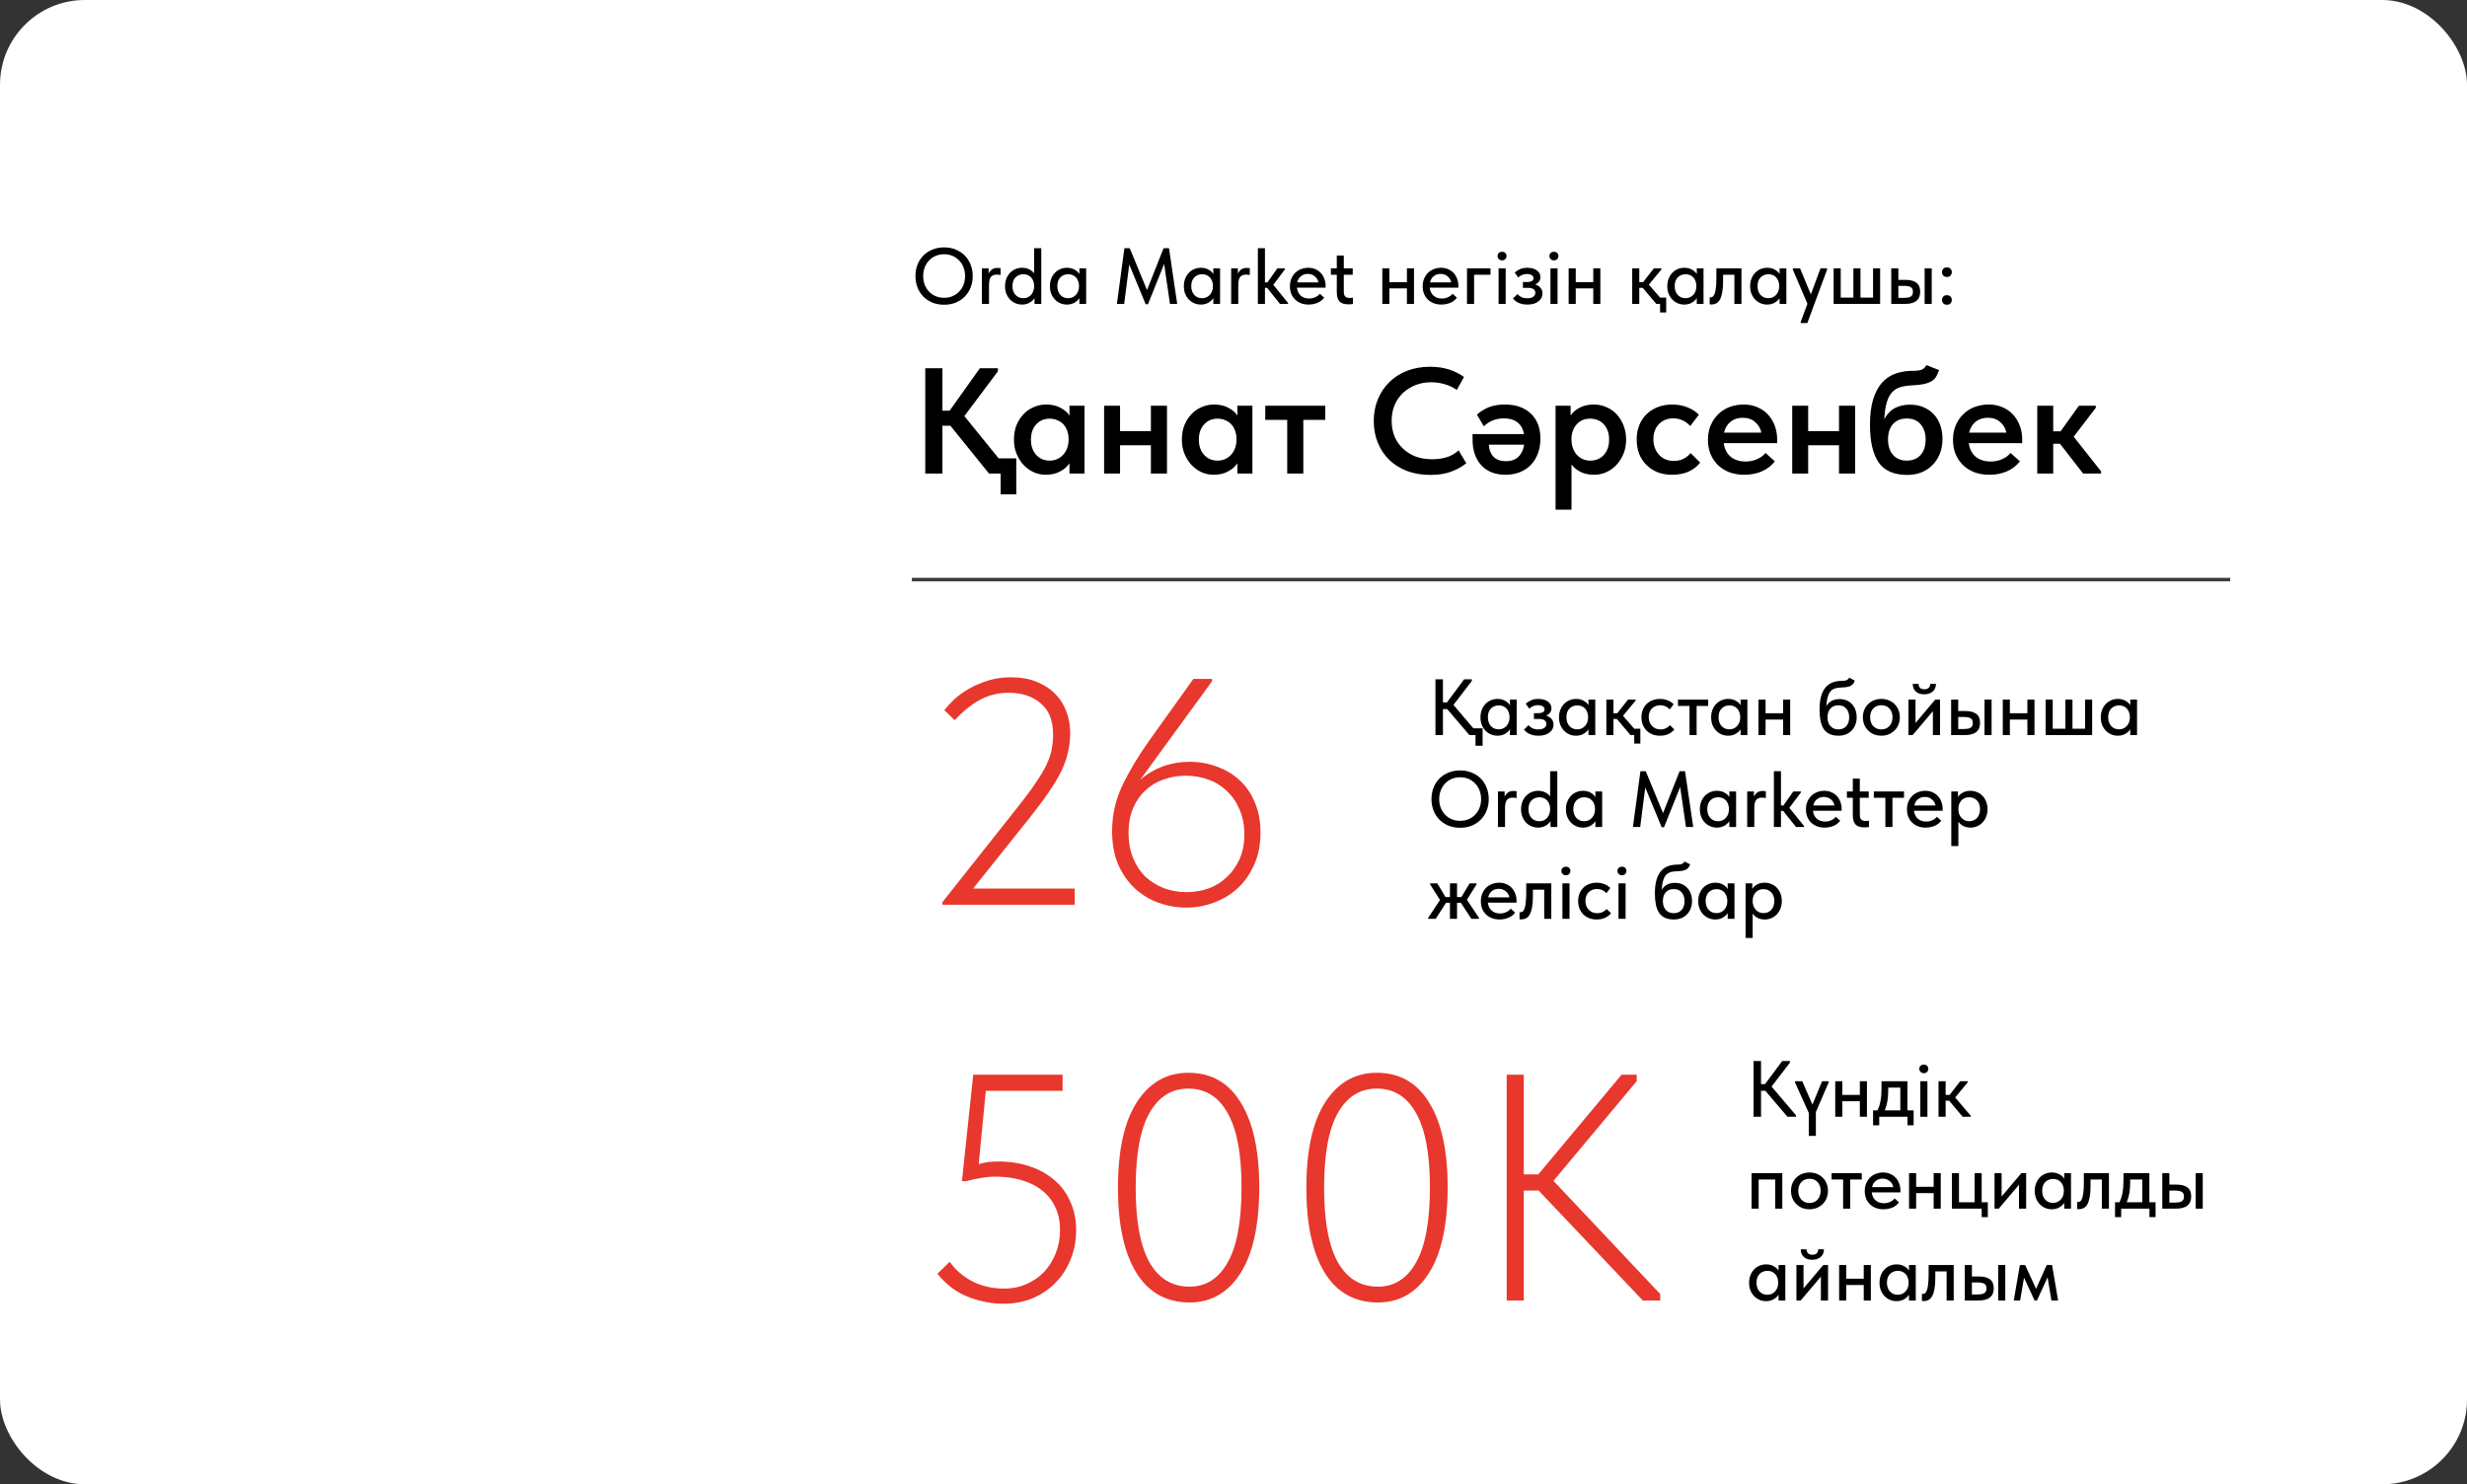
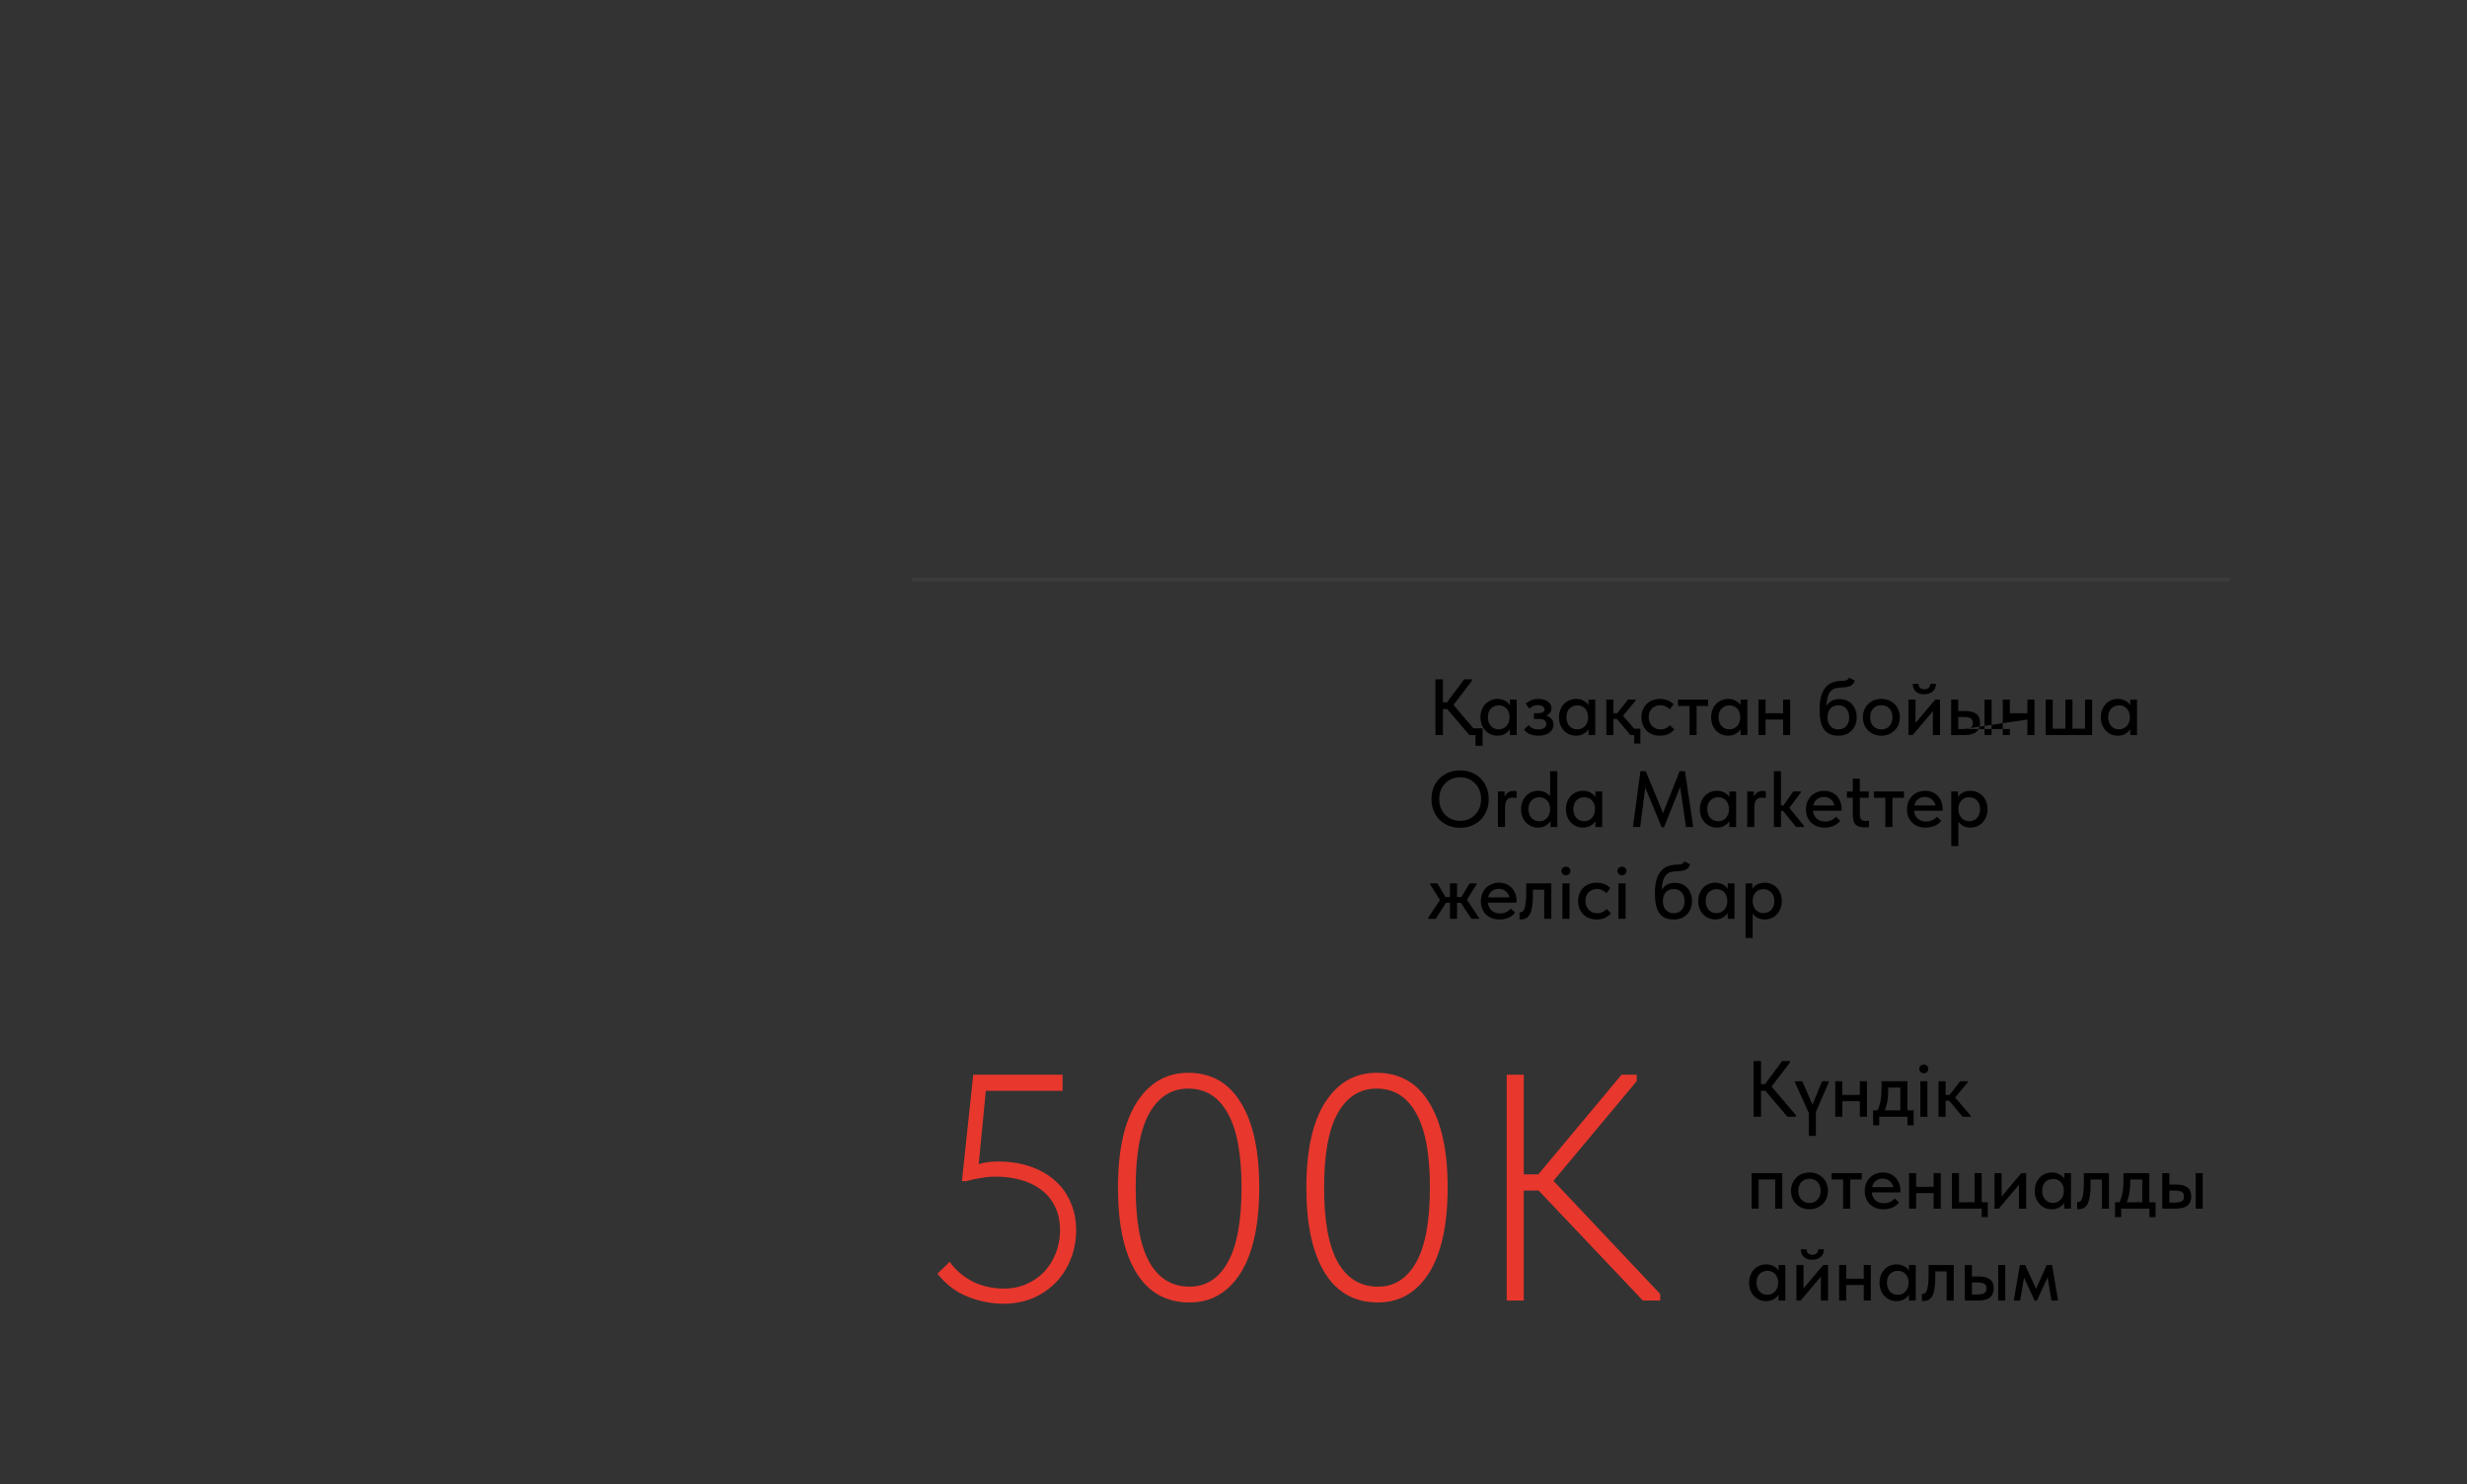
<svg xmlns="http://www.w3.org/2000/svg" width="349" height="210" viewBox="0 0 349 210" fill="none">
  <rect x="0" y="0" width="349" height="210" fill="#333333" stroke="none" />
-   <rect width="349" height="210" rx="12" fill="white" />
-   <path d="M133.324 127.635L143.228 115.13C144.323 113.761 145.236 112.574 145.966 111.57C146.696 110.536 147.29 109.608 147.746 108.786C148.202 107.934 148.522 107.128 148.705 106.367C148.887 105.607 148.978 104.785 148.978 103.903C148.978 101.955 148.4 100.495 147.244 99.521C146.088 98.517 144.567 98.015 142.68 98.015C141.22 98.015 139.866 98.35 138.618 99.019C137.401 99.689 136.215 100.647 135.058 101.895L133.598 100.48C133.963 99.993 134.435 99.476 135.013 98.928C135.621 98.38 136.321 97.878 137.112 97.422C137.934 96.966 138.831 96.585 139.805 96.281C140.779 95.977 141.843 95.825 143 95.825C144.399 95.825 145.616 96.038 146.651 96.463C147.716 96.889 148.598 97.468 149.298 98.198C149.998 98.898 150.515 99.719 150.85 100.662C151.215 101.606 151.397 102.61 151.397 103.674C151.397 104.648 151.291 105.576 151.078 106.458C150.895 107.31 150.576 108.208 150.119 109.151C149.663 110.064 149.07 111.053 148.339 112.118C147.609 113.183 146.712 114.384 145.647 115.723L137.66 125.718H152.036V128H133.324V127.635ZM167.823 128.411C166.484 128.411 165.176 128.183 163.898 127.726C162.65 127.27 161.54 126.6 160.566 125.718C159.592 124.805 158.801 123.68 158.193 122.341C157.615 120.972 157.326 119.389 157.326 117.594C157.326 115.312 157.812 113.152 158.786 111.114C159.76 109.075 161.038 106.945 162.62 104.724L168.827 96.053H171.474V96.372L161.296 110.338C163.274 108.634 165.617 107.782 168.325 107.782C169.663 107.782 170.941 108.01 172.158 108.467C173.375 108.893 174.44 109.531 175.353 110.383C176.266 111.205 176.981 112.239 177.498 113.487C178.046 114.734 178.32 116.164 178.32 117.777C178.32 119.511 178.015 121.048 177.407 122.386C176.798 123.725 176.007 124.836 175.034 125.718C174.06 126.6 172.934 127.27 171.656 127.726C170.409 128.183 169.131 128.411 167.823 128.411ZM167.868 126.22C168.933 126.22 169.952 126.053 170.926 125.718C171.93 125.353 172.797 124.82 173.527 124.121C174.288 123.421 174.897 122.569 175.353 121.565C175.809 120.561 176.038 119.389 176.038 118.051C176.038 116.742 175.809 115.571 175.353 114.537C174.927 113.502 174.334 112.635 173.573 111.935C172.843 111.205 171.96 110.657 170.926 110.292C169.922 109.927 168.857 109.744 167.731 109.744C166.636 109.744 165.586 109.927 164.582 110.292C163.609 110.627 162.757 111.144 162.026 111.844C161.296 112.513 160.718 113.35 160.292 114.354C159.866 115.358 159.653 116.514 159.653 117.823C159.653 119.161 159.866 120.348 160.292 121.382C160.718 122.417 161.296 123.299 162.026 124.029C162.787 124.729 163.669 125.277 164.673 125.672C165.678 126.038 166.742 126.22 167.868 126.22Z" fill="#E8372D" />
  <path d="M141.925 184.456C140.313 184.456 138.67 184.137 136.996 183.498C135.323 182.859 133.862 181.764 132.615 180.212L134.349 178.523C135.171 179.68 136.251 180.608 137.59 181.307C138.928 181.977 140.419 182.311 142.062 182.311C143.188 182.311 144.238 182.098 145.211 181.672C146.185 181.246 147.022 180.668 147.721 179.938C148.421 179.177 148.969 178.295 149.364 177.291C149.76 176.287 149.958 175.207 149.958 174.051C149.958 172.742 149.714 171.617 149.227 170.673C148.771 169.73 148.132 168.954 147.311 168.346C146.489 167.707 145.516 167.235 144.39 166.931C143.294 166.627 142.108 166.475 140.83 166.475C140.13 166.475 139.461 166.536 138.822 166.657C138.183 166.748 137.468 166.901 136.677 167.114H136.083L137.681 152.053H150.323V154.335H139.461L138.457 164.695C139.278 164.451 140.176 164.33 141.149 164.33C142.823 164.33 144.329 164.558 145.668 165.014C147.037 165.471 148.208 166.125 149.182 166.977C150.155 167.798 150.901 168.817 151.418 170.034C151.966 171.221 152.24 172.56 152.24 174.051C152.24 175.511 151.981 176.88 151.464 178.158C150.977 179.406 150.277 180.501 149.364 181.444C148.452 182.387 147.356 183.133 146.078 183.681C144.831 184.198 143.447 184.456 141.925 184.456ZM168.286 184.274C165 184.274 162.49 182.874 160.756 180.075C159.021 177.245 158.154 173.244 158.154 168.072C158.154 162.778 159.037 158.746 160.801 155.978C162.596 153.179 165.03 151.779 168.103 151.779C171.359 151.779 173.839 153.194 175.543 156.023C177.277 158.823 178.144 162.808 178.144 167.981C178.144 173.275 177.262 177.322 175.497 180.121C173.732 182.889 171.329 184.274 168.286 184.274ZM168.286 182.038C170.598 182.038 172.393 180.897 173.671 178.615C174.98 176.333 175.634 172.788 175.634 167.981C175.634 163.265 174.98 159.766 173.671 157.484C172.393 155.171 170.538 154.015 168.103 154.015C165.761 154.015 163.935 155.156 162.627 157.438C161.318 159.72 160.664 163.265 160.664 168.072C160.664 172.788 161.318 176.302 162.627 178.615C163.935 180.897 165.821 182.038 168.286 182.038ZM194.938 184.274C191.652 184.274 189.142 182.874 187.408 180.075C185.674 177.245 184.807 173.244 184.807 168.072C184.807 162.778 185.689 158.746 187.454 155.978C189.249 153.179 191.683 151.779 194.756 151.779C198.011 151.779 200.491 153.194 202.195 156.023C203.929 158.823 204.796 162.808 204.796 167.981C204.796 173.275 203.914 177.322 202.149 180.121C200.385 182.889 197.981 184.274 194.938 184.274ZM194.938 182.038C197.251 182.038 199.046 180.897 200.324 178.615C201.632 176.333 202.286 172.788 202.286 167.981C202.286 163.265 201.632 159.766 200.324 157.484C199.046 155.171 197.19 154.015 194.756 154.015C192.413 154.015 190.587 155.156 189.279 157.438C187.971 159.72 187.317 163.265 187.317 168.072C187.317 172.788 187.971 176.302 189.279 178.615C190.587 180.897 192.474 182.038 194.938 182.038ZM215.566 166.155H217.62L229.395 152.053H231.54V152.966L219.765 167.068L234.872 183.087V184H232.407L217.666 168.437H215.566V184H213.148V152.053H215.566V166.155Z" fill="#E8372D" />
-   <path d="M133.563 42.133C133.984 42.133 134.374 42.057 134.735 41.907C135.095 41.757 135.407 41.547 135.67 41.276C135.94 41.006 136.151 40.683 136.301 40.307C136.451 39.924 136.526 39.507 136.526 39.057C136.526 38.606 136.451 38.193 136.301 37.817C136.151 37.434 135.94 37.108 135.67 36.837C135.407 36.559 135.095 36.345 134.735 36.195C134.374 36.045 133.984 35.97 133.563 35.97C133.135 35.97 132.741 36.045 132.38 36.195C132.019 36.345 131.708 36.559 131.445 36.837C131.182 37.108 130.975 37.434 130.825 37.817C130.675 38.193 130.6 38.606 130.6 39.057C130.6 39.507 130.675 39.924 130.825 40.307C130.975 40.683 131.182 41.006 131.445 41.276C131.708 41.547 132.019 41.757 132.38 41.907C132.741 42.057 133.135 42.133 133.563 42.133ZM133.563 43.113C132.955 43.113 132.399 43.011 131.896 42.809C131.4 42.598 130.972 42.313 130.611 41.952C130.258 41.584 129.984 41.152 129.789 40.657C129.601 40.161 129.507 39.624 129.507 39.045C129.507 38.475 129.601 37.945 129.789 37.457C129.984 36.961 130.258 36.533 130.611 36.172C130.972 35.804 131.4 35.519 131.896 35.316C132.399 35.106 132.955 35.001 133.563 35.001C134.171 35.001 134.723 35.106 135.219 35.316C135.715 35.519 136.139 35.801 136.492 36.161C136.845 36.522 137.12 36.95 137.315 37.446C137.51 37.941 137.608 38.482 137.608 39.068C137.608 39.639 137.51 40.172 137.315 40.668C137.127 41.156 136.853 41.584 136.492 41.952C136.139 42.313 135.715 42.598 135.219 42.809C134.723 43.011 134.171 43.113 133.563 43.113ZM141.118 37.907C141.178 37.907 141.25 37.911 141.332 37.919C141.415 37.919 141.486 37.926 141.546 37.941V38.91C141.358 38.873 141.174 38.854 140.994 38.854C140.769 38.854 140.585 38.891 140.442 38.967C140.307 39.034 140.198 39.136 140.115 39.271C140.04 39.406 139.988 39.567 139.958 39.755C139.928 39.935 139.913 40.138 139.913 40.364V43H138.91V37.975H139.856V38.696C139.946 38.501 140.089 38.321 140.284 38.155C140.487 37.99 140.765 37.907 141.118 37.907ZM144.58 43.09C144.265 43.09 143.961 43.03 143.668 42.91C143.382 42.79 143.127 42.617 142.901 42.392C142.684 42.166 142.507 41.892 142.372 41.569C142.244 41.246 142.18 40.886 142.18 40.487C142.18 40.097 142.244 39.74 142.372 39.417C142.5 39.094 142.672 38.82 142.89 38.595C143.108 38.369 143.36 38.197 143.645 38.077C143.938 37.949 144.25 37.885 144.58 37.885C144.986 37.885 145.335 37.964 145.628 38.121C145.921 38.272 146.143 38.456 146.293 38.674V35.113H147.307V43H146.349V42.178C146.184 42.44 145.947 42.658 145.639 42.831C145.339 43.004 144.986 43.09 144.58 43.09ZM144.749 42.189C144.99 42.189 145.204 42.148 145.391 42.065C145.579 41.975 145.737 41.858 145.865 41.716C146 41.565 146.101 41.393 146.169 41.197C146.244 41.002 146.285 40.799 146.293 40.589V40.352C146.285 40.142 146.244 39.943 146.169 39.755C146.101 39.567 146.004 39.402 145.876 39.26C145.748 39.117 145.59 39.004 145.403 38.922C145.215 38.839 145.005 38.797 144.772 38.797C144.554 38.797 144.351 38.835 144.163 38.91C143.976 38.985 143.81 39.094 143.668 39.237C143.532 39.372 143.424 39.545 143.341 39.755C143.266 39.965 143.228 40.206 143.228 40.476C143.228 40.739 143.266 40.976 143.341 41.186C143.416 41.396 143.521 41.577 143.656 41.727C143.792 41.87 143.949 41.982 144.13 42.065C144.317 42.148 144.524 42.189 144.749 42.189ZM150.929 43.09C150.613 43.09 150.309 43.03 150.016 42.91C149.731 42.79 149.475 42.617 149.25 42.392C149.032 42.166 148.856 41.892 148.72 41.569C148.593 41.246 148.529 40.886 148.529 40.487C148.529 40.097 148.593 39.74 148.72 39.417C148.848 39.094 149.021 38.82 149.239 38.595C149.457 38.369 149.708 38.197 149.994 38.077C150.287 37.949 150.598 37.885 150.929 37.885C151.364 37.885 151.732 37.975 152.033 38.155C152.341 38.328 152.562 38.535 152.698 38.775V37.975H153.655V43H152.698V42.178C152.532 42.44 152.296 42.658 151.988 42.831C151.687 43.004 151.334 43.09 150.929 43.09ZM151.098 42.189C151.346 42.189 151.563 42.144 151.751 42.054C151.946 41.956 152.108 41.832 152.236 41.682C152.371 41.524 152.472 41.348 152.54 41.152C152.607 40.95 152.641 40.739 152.641 40.521V40.352C152.634 40.142 152.592 39.943 152.517 39.755C152.45 39.567 152.352 39.402 152.224 39.26C152.097 39.117 151.939 39.004 151.751 38.922C151.563 38.839 151.353 38.797 151.12 38.797C150.902 38.797 150.7 38.835 150.512 38.91C150.324 38.985 150.159 39.094 150.016 39.237C149.881 39.372 149.772 39.545 149.689 39.755C149.614 39.965 149.577 40.206 149.577 40.476C149.577 40.739 149.614 40.976 149.689 41.186C149.764 41.396 149.87 41.577 150.005 41.727C150.14 41.87 150.298 41.982 150.478 42.065C150.666 42.148 150.872 42.189 151.098 42.189ZM159.066 35.113H159.821L162.266 41.04L164.609 35.113H165.375L166.536 43H165.511L164.688 37.344L162.401 43.045H162.074L159.753 37.423L159.032 43H158.007L159.066 35.113ZM169.875 43.09C169.56 43.09 169.256 43.03 168.963 42.91C168.677 42.79 168.422 42.617 168.196 42.392C167.979 42.166 167.802 41.892 167.667 41.569C167.539 41.246 167.475 40.886 167.475 40.487C167.475 40.097 167.539 39.74 167.667 39.417C167.795 39.094 167.967 38.82 168.185 38.595C168.403 38.369 168.655 38.197 168.94 38.077C169.233 37.949 169.545 37.885 169.875 37.885C170.311 37.885 170.679 37.975 170.979 38.155C171.287 38.328 171.509 38.535 171.644 38.775V37.975H172.602V43H171.644V42.178C171.479 42.44 171.242 42.658 170.934 42.831C170.634 43.004 170.281 43.09 169.875 43.09ZM170.044 42.189C170.292 42.189 170.51 42.144 170.698 42.054C170.893 41.956 171.054 41.832 171.182 41.682C171.317 41.524 171.419 41.348 171.486 41.152C171.554 40.95 171.588 40.739 171.588 40.521V40.352C171.58 40.142 171.539 39.943 171.464 39.755C171.396 39.567 171.299 39.402 171.171 39.26C171.043 39.117 170.885 39.004 170.698 38.922C170.51 38.839 170.3 38.797 170.067 38.797C169.849 38.797 169.646 38.835 169.458 38.91C169.271 38.985 169.105 39.094 168.963 39.237C168.827 39.372 168.718 39.545 168.636 39.755C168.561 39.965 168.523 40.206 168.523 40.476C168.523 40.739 168.561 40.976 168.636 41.186C168.711 41.396 168.816 41.577 168.951 41.727C169.087 41.87 169.244 41.982 169.425 42.065C169.612 42.148 169.819 42.189 170.044 42.189ZM176.381 37.907C176.442 37.907 176.513 37.911 176.596 37.919C176.678 37.919 176.749 37.926 176.81 37.941V38.91C176.622 38.873 176.438 38.854 176.258 38.854C176.032 38.854 175.848 38.891 175.705 38.967C175.57 39.034 175.461 39.136 175.379 39.271C175.304 39.406 175.251 39.567 175.221 39.755C175.191 39.935 175.176 40.138 175.176 40.364V43H174.173V37.975H175.12V38.696C175.21 38.501 175.352 38.321 175.548 38.155C175.751 37.99 176.028 37.907 176.381 37.907ZM177.947 35.113H178.95V39.958H179.299L180.696 37.975H181.766V38.121L180.133 40.296L182.217 42.865V43H181.079L179.254 40.724H178.95V43H177.947V35.113ZM185.119 43.09C184.736 43.09 184.383 43.03 184.06 42.91C183.745 42.79 183.467 42.617 183.227 42.392C182.994 42.166 182.81 41.896 182.674 41.58C182.547 41.257 182.483 40.897 182.483 40.499C182.483 40.086 182.554 39.718 182.697 39.395C182.84 39.072 183.028 38.797 183.26 38.572C183.501 38.347 183.775 38.178 184.083 38.065C184.398 37.945 184.729 37.885 185.074 37.885C185.465 37.885 185.81 37.956 186.111 38.099C186.419 38.234 186.678 38.422 186.888 38.662C187.099 38.895 187.256 39.166 187.361 39.474C187.474 39.774 187.53 40.089 187.53 40.42V40.702H183.474C183.527 41.182 183.707 41.558 184.015 41.828C184.331 42.099 184.721 42.234 185.187 42.234C185.502 42.234 185.792 42.174 186.054 42.054C186.325 41.933 186.546 41.768 186.719 41.558L187.328 42.121C187.08 42.444 186.761 42.688 186.37 42.853C185.979 43.011 185.563 43.09 185.119 43.09ZM185.007 38.752C184.631 38.752 184.308 38.861 184.038 39.079C183.775 39.289 183.602 39.582 183.519 39.958H186.516C186.456 39.612 186.287 39.327 186.009 39.102C185.739 38.869 185.405 38.752 185.007 38.752ZM188.278 37.975H189.112V36.161H190.104V37.975H191.365V38.876H190.104V41.163C190.104 41.314 190.111 41.449 190.126 41.569C190.149 41.689 190.19 41.794 190.25 41.885C190.318 41.967 190.404 42.035 190.509 42.087C190.622 42.133 190.768 42.155 190.949 42.155C191.091 42.155 191.242 42.144 191.399 42.121V43.011C191.294 43.026 191.185 43.038 191.073 43.045C190.967 43.053 190.862 43.056 190.757 43.056C190.171 43.056 189.751 42.921 189.495 42.651C189.24 42.373 189.112 41.926 189.112 41.31V38.876H188.278V37.975ZM199.033 40.803H196.554V43H195.551V37.975H196.554V39.913H199.033V37.975H200.035V43H199.033V40.803ZM203.901 43.09C203.518 43.09 203.165 43.03 202.842 42.91C202.526 42.79 202.248 42.617 202.008 42.392C201.775 42.166 201.591 41.896 201.456 41.58C201.328 41.257 201.264 40.897 201.264 40.499C201.264 40.086 201.336 39.718 201.478 39.395C201.621 39.072 201.809 38.797 202.042 38.572C202.282 38.347 202.556 38.178 202.864 38.065C203.18 37.945 203.51 37.885 203.856 37.885C204.246 37.885 204.592 37.956 204.892 38.099C205.2 38.234 205.459 38.422 205.67 38.662C205.88 38.895 206.038 39.166 206.143 39.474C206.256 39.774 206.312 40.089 206.312 40.42V40.702H202.256C202.308 41.182 202.489 41.558 202.797 41.828C203.112 42.099 203.503 42.234 203.968 42.234C204.284 42.234 204.573 42.174 204.836 42.054C205.106 41.933 205.328 41.768 205.501 41.558L206.109 42.121C205.861 42.444 205.542 42.688 205.151 42.853C204.761 43.011 204.344 43.09 203.901 43.09ZM203.788 38.752C203.413 38.752 203.09 38.861 202.819 39.079C202.556 39.289 202.384 39.582 202.301 39.958H205.298C205.238 39.612 205.069 39.327 204.791 39.102C204.52 38.869 204.186 38.752 203.788 38.752ZM207.533 37.975H210.857V38.876H208.536V43H207.533V37.975ZM212 37.975H213.003V43H212V37.975ZM212.507 36.837C212.319 36.837 212.162 36.777 212.034 36.657C211.914 36.537 211.854 36.39 211.854 36.218C211.854 36.045 211.914 35.902 212.034 35.789C212.162 35.677 212.319 35.62 212.507 35.62C212.687 35.62 212.834 35.677 212.947 35.789C213.067 35.902 213.127 36.045 213.127 36.218C213.127 36.39 213.067 36.537 212.947 36.657C212.834 36.777 212.687 36.837 212.507 36.837ZM216.073 43.09C215.803 43.09 215.555 43.064 215.33 43.011C215.112 42.959 214.916 42.891 214.744 42.809C214.578 42.718 214.436 42.624 214.316 42.527C214.203 42.422 214.109 42.324 214.034 42.234L214.676 41.603C214.819 41.776 215.003 41.918 215.228 42.031C215.454 42.144 215.731 42.2 216.062 42.2C216.43 42.2 216.712 42.129 216.907 41.986C217.102 41.843 217.2 41.652 217.2 41.411C217.2 41.209 217.117 41.043 216.952 40.916C216.787 40.788 216.524 40.724 216.163 40.724H215.442V39.902H216.028C216.306 39.902 216.528 39.86 216.693 39.778C216.858 39.688 216.941 39.545 216.941 39.35C216.941 39.169 216.851 39.027 216.67 38.922C216.498 38.816 216.272 38.764 215.994 38.764C215.754 38.764 215.532 38.809 215.33 38.899C215.134 38.989 214.95 39.109 214.778 39.26L214.282 38.561C214.47 38.388 214.706 38.234 214.992 38.099C215.277 37.956 215.634 37.885 216.062 37.885C216.633 37.885 217.083 38.009 217.414 38.257C217.752 38.505 217.921 38.82 217.921 39.203C217.921 39.444 217.853 39.654 217.718 39.834C217.59 40.007 217.414 40.146 217.189 40.251C217.527 40.356 217.782 40.521 217.955 40.747C218.127 40.965 218.214 41.224 218.214 41.524C218.214 41.742 218.165 41.948 218.067 42.144C217.97 42.331 217.827 42.497 217.639 42.639C217.459 42.782 217.237 42.895 216.975 42.977C216.712 43.053 216.411 43.09 216.073 43.09ZM219.339 37.975H220.342V43H219.339V37.975ZM219.846 36.837C219.658 36.837 219.5 36.777 219.373 36.657C219.252 36.537 219.192 36.39 219.192 36.218C219.192 36.045 219.252 35.902 219.373 35.789C219.5 35.677 219.658 35.62 219.846 35.62C220.026 35.62 220.173 35.677 220.285 35.789C220.405 35.902 220.466 36.045 220.466 36.218C220.466 36.39 220.405 36.537 220.285 36.657C220.173 36.777 220.026 36.837 219.846 36.837ZM225.395 40.803H222.916V43H221.913V37.975H222.916V39.913H225.395V37.975H226.398V43H225.395V40.803ZM234.846 43H234.316L232.39 40.724H231.905V43H230.903V37.975H231.905V39.913H232.446L233.967 37.975H235.037V38.121L233.257 40.273L234.846 42.099H235.713V44.206H234.846V43ZM238.267 43.09C237.952 43.09 237.648 43.03 237.355 42.91C237.069 42.79 236.814 42.617 236.589 42.392C236.371 42.166 236.194 41.892 236.059 41.569C235.931 41.246 235.868 40.886 235.868 40.487C235.868 40.097 235.931 39.74 236.059 39.417C236.187 39.094 236.36 38.82 236.577 38.595C236.795 38.369 237.047 38.197 237.332 38.077C237.625 37.949 237.937 37.885 238.267 37.885C238.703 37.885 239.071 37.975 239.372 38.155C239.679 38.328 239.901 38.535 240.036 38.775V37.975H240.994V43H240.036V42.178C239.871 42.44 239.634 42.658 239.326 42.831C239.026 43.004 238.673 43.09 238.267 43.09ZM238.436 42.189C238.684 42.189 238.902 42.144 239.09 42.054C239.285 41.956 239.447 41.832 239.574 41.682C239.71 41.524 239.811 41.348 239.879 41.152C239.946 40.95 239.98 40.739 239.98 40.521V40.352C239.972 40.142 239.931 39.943 239.856 39.755C239.788 39.567 239.691 39.402 239.563 39.26C239.435 39.117 239.278 39.004 239.09 38.922C238.902 38.839 238.692 38.797 238.459 38.797C238.241 38.797 238.038 38.835 237.851 38.91C237.663 38.985 237.497 39.094 237.355 39.237C237.22 39.372 237.111 39.545 237.028 39.755C236.953 39.965 236.915 40.206 236.915 40.476C236.915 40.739 236.953 40.976 237.028 41.186C237.103 41.396 237.208 41.577 237.344 41.727C237.479 41.87 237.636 41.982 237.817 42.065C238.004 42.148 238.211 42.189 238.436 42.189ZM242.126 43.079C242.058 43.079 242.006 43.075 241.968 43.068C241.931 43.068 241.897 43.064 241.867 43.056V42.054C241.897 42.061 241.923 42.065 241.946 42.065C241.976 42.065 241.998 42.065 242.013 42.065C242.126 42.065 242.231 42.027 242.329 41.952C242.426 41.87 242.509 41.727 242.577 41.524C242.652 41.321 242.708 41.043 242.746 40.69C242.791 40.337 242.813 39.883 242.813 39.327V37.975H246.362V43H245.359V38.876H243.76V39.812C243.76 40.443 243.718 40.968 243.636 41.389C243.561 41.802 243.452 42.136 243.309 42.392C243.166 42.639 242.993 42.816 242.791 42.921C242.588 43.026 242.366 43.079 242.126 43.079ZM249.985 43.09C249.67 43.09 249.365 43.03 249.073 42.91C248.787 42.79 248.532 42.617 248.306 42.392C248.089 42.166 247.912 41.892 247.777 41.569C247.649 41.246 247.585 40.886 247.585 40.487C247.585 40.097 247.649 39.74 247.777 39.417C247.905 39.094 248.077 38.82 248.295 38.595C248.513 38.369 248.765 38.197 249.05 38.077C249.343 37.949 249.655 37.885 249.985 37.885C250.421 37.885 250.789 37.975 251.089 38.155C251.397 38.328 251.619 38.535 251.754 38.775V37.975H252.712V43H251.754V42.178C251.589 42.44 251.352 42.658 251.044 42.831C250.744 43.004 250.391 43.09 249.985 43.09ZM250.154 42.189C250.402 42.189 250.62 42.144 250.808 42.054C251.003 41.956 251.164 41.832 251.292 41.682C251.427 41.524 251.529 41.348 251.596 41.152C251.664 40.95 251.698 40.739 251.698 40.521V40.352C251.69 40.142 251.649 39.943 251.574 39.755C251.506 39.567 251.409 39.402 251.281 39.26C251.153 39.117 250.995 39.004 250.808 38.922C250.62 38.839 250.41 38.797 250.177 38.797C249.959 38.797 249.756 38.835 249.568 38.91C249.381 38.985 249.215 39.094 249.073 39.237C248.937 39.372 248.828 39.545 248.746 39.755C248.671 39.965 248.633 40.206 248.633 40.476C248.633 40.739 248.671 40.976 248.746 41.186C248.821 41.396 248.926 41.577 249.061 41.727C249.196 41.87 249.354 41.982 249.534 42.065C249.722 42.148 249.929 42.189 250.154 42.189ZM254.734 45.569L255.691 42.977L253.63 38.144V37.975H254.655L256.176 41.648L257.539 37.975H258.486L258.474 38.144L255.68 45.704H254.734V45.569ZM264.976 37.975H265.979V43H259.399V37.975H260.402V42.099H262.193V37.975H263.196V42.099H264.976V37.975ZM269.558 39.597C270.241 39.597 270.76 39.733 271.113 40.003C271.466 40.266 271.642 40.69 271.642 41.276C271.642 41.847 271.462 42.279 271.101 42.572C270.748 42.857 270.196 43 269.445 43H267.552V37.975H268.555V39.597H269.558ZM272.273 37.975H273.276V43H272.273V37.975ZM269.31 42.144C269.505 42.144 269.682 42.133 269.839 42.11C270.005 42.087 270.144 42.046 270.256 41.986C270.376 41.926 270.467 41.84 270.527 41.727C270.587 41.607 270.617 41.456 270.617 41.276C270.617 40.953 270.512 40.735 270.301 40.623C270.091 40.503 269.787 40.443 269.389 40.443H268.555V42.144H269.31ZM275.421 43.113C275.204 43.113 275.035 43.049 274.914 42.921C274.794 42.786 274.734 42.628 274.734 42.448C274.734 42.253 274.79 42.091 274.903 41.964C275.023 41.828 275.196 41.761 275.421 41.761C275.647 41.761 275.819 41.828 275.94 41.964C276.06 42.091 276.12 42.253 276.12 42.448C276.12 42.628 276.056 42.786 275.928 42.921C275.808 43.049 275.639 43.113 275.421 43.113ZM275.421 39.181C275.204 39.181 275.035 39.117 274.914 38.989C274.794 38.854 274.734 38.696 274.734 38.516C274.734 38.321 274.79 38.159 274.903 38.031C275.023 37.896 275.196 37.829 275.421 37.829C275.647 37.829 275.819 37.896 275.94 38.031C276.06 38.159 276.12 38.321 276.12 38.516C276.12 38.696 276.056 38.854 275.928 38.989C275.808 39.117 275.639 39.181 275.421 39.181ZM133.32 58.104H134.342L138.619 52.103H141.173V52.529L136.427 58.87L141.279 64.851H143.769V69.937H141.556V67H139.917L134.448 60.233H133.32V67H130.894V52.103H133.32V58.104ZM147.995 67.17C147.399 67.17 146.824 67.057 146.271 66.83C145.732 66.589 145.25 66.248 144.824 65.808C144.413 65.368 144.079 64.844 143.824 64.233C143.568 63.623 143.441 62.942 143.441 62.19C143.441 61.438 143.561 60.757 143.802 60.147C144.058 59.537 144.391 59.019 144.803 58.594C145.214 58.154 145.696 57.821 146.25 57.594C146.803 57.352 147.385 57.232 147.995 57.232C148.761 57.232 149.428 57.381 149.995 57.679C150.577 57.977 151.01 58.346 151.294 58.785V57.402H153.422V67H151.294V65.553C150.967 66.035 150.513 66.425 149.932 66.723C149.364 67.021 148.718 67.17 147.995 67.17ZM148.506 65.17C148.903 65.17 149.265 65.092 149.591 64.936C149.917 64.78 150.194 64.574 150.421 64.319C150.662 64.049 150.847 63.737 150.974 63.382C151.102 63.028 151.166 62.644 151.166 62.233V62.063C151.166 61.665 151.102 61.297 150.974 60.956C150.861 60.616 150.691 60.318 150.464 60.062C150.237 59.807 149.953 59.608 149.612 59.466C149.286 59.31 148.917 59.232 148.506 59.232C148.137 59.232 147.789 59.296 147.463 59.424C147.151 59.551 146.874 59.743 146.633 59.998C146.392 60.24 146.2 60.545 146.058 60.913C145.916 61.282 145.845 61.708 145.845 62.19C145.845 63.098 146.094 63.822 146.59 64.361C147.087 64.9 147.725 65.17 148.506 65.17ZM162.814 62.999H158.451V67H156.195V57.402H158.451V60.999H162.814V57.402H165.091V67H162.814V62.999ZM171.75 67.17C171.154 67.17 170.579 67.057 170.026 66.83C169.487 66.589 169.004 66.248 168.579 65.808C168.167 65.368 167.834 64.844 167.578 64.233C167.323 63.623 167.195 62.942 167.195 62.19C167.195 61.438 167.316 60.757 167.557 60.147C167.812 59.537 168.146 59.019 168.557 58.594C168.969 58.154 169.451 57.821 170.004 57.594C170.558 57.352 171.139 57.232 171.75 57.232C172.516 57.232 173.182 57.381 173.75 57.679C174.332 57.977 174.764 58.346 175.048 58.785V57.402H177.176V67H175.048V65.553C174.722 66.035 174.268 66.425 173.686 66.723C173.119 67.021 172.473 67.17 171.75 67.17ZM172.26 65.17C172.658 65.17 173.019 65.092 173.346 64.936C173.672 64.78 173.949 64.574 174.176 64.319C174.417 64.049 174.601 63.737 174.729 63.382C174.857 63.028 174.92 62.644 174.92 62.233V62.063C174.92 61.665 174.857 61.297 174.729 60.956C174.615 60.616 174.445 60.318 174.218 60.062C173.991 59.807 173.707 59.608 173.367 59.466C173.041 59.31 172.672 59.232 172.26 59.232C171.891 59.232 171.544 59.296 171.217 59.424C170.905 59.551 170.629 59.743 170.387 59.998C170.146 60.24 169.955 60.545 169.813 60.913C169.671 61.282 169.6 61.708 169.6 62.19C169.6 63.098 169.848 63.822 170.345 64.361C170.841 64.9 171.48 65.17 172.26 65.17ZM182.099 59.403H178.992V57.402H187.484V59.403H184.377V67H182.099V59.403ZM202.343 67.192C201.137 67.192 200.037 67.007 199.044 66.638C198.065 66.255 197.228 65.73 196.533 65.063C195.838 64.382 195.299 63.574 194.916 62.637C194.532 61.701 194.341 60.679 194.341 59.573C194.341 58.466 194.532 57.445 194.916 56.508C195.299 55.572 195.838 54.763 196.533 54.082C197.228 53.387 198.065 52.848 199.044 52.465C200.023 52.082 201.108 51.89 202.3 51.89C203.293 51.89 204.187 52.018 204.982 52.273C205.776 52.529 206.486 52.883 207.11 53.337L206.088 55.167C205.563 54.799 204.989 54.529 204.365 54.359C203.754 54.174 203.123 54.082 202.47 54.082C201.662 54.082 200.917 54.217 200.236 54.486C199.555 54.756 198.959 55.132 198.448 55.614C197.952 56.097 197.562 56.671 197.278 57.338C197.008 58.005 196.873 58.736 196.873 59.53C196.873 60.339 197.008 61.077 197.278 61.743C197.562 62.41 197.959 62.985 198.47 63.467C198.98 63.95 199.583 64.326 200.278 64.595C200.988 64.851 201.768 64.978 202.619 64.978C203.258 64.978 203.903 64.893 204.556 64.723C205.209 64.538 205.805 64.205 206.344 63.723L207.429 65.532C206.904 65.986 206.216 66.376 205.365 66.702C204.514 67.028 203.506 67.192 202.343 67.192ZM212.98 67.17C212.257 67.17 211.604 67.057 211.022 66.83C210.441 66.589 209.951 66.255 209.554 65.829C209.157 65.39 208.852 64.872 208.639 64.276C208.426 63.666 208.32 62.985 208.32 62.233V61.424H215.598C215.47 60.701 215.165 60.147 214.683 59.764C214.201 59.381 213.562 59.19 212.768 59.19C212.186 59.19 211.654 59.289 211.171 59.488C210.703 59.672 210.285 59.949 209.916 60.318L208.937 58.658C209.433 58.218 209.994 57.87 210.618 57.615C211.257 57.359 212.009 57.232 212.874 57.232C214.449 57.232 215.683 57.664 216.577 58.53C217.471 59.381 217.918 60.559 217.918 62.063C217.918 62.829 217.797 63.531 217.556 64.17C217.329 64.794 216.995 65.333 216.556 65.787C216.13 66.227 215.612 66.567 215.002 66.808C214.392 67.05 213.718 67.17 212.98 67.17ZM213.044 65.255C213.768 65.255 214.349 65.049 214.789 64.638C215.229 64.226 215.506 63.652 215.619 62.914H210.618C210.661 63.638 210.888 64.212 211.299 64.638C211.711 65.049 212.292 65.255 213.044 65.255ZM220.061 72.108V57.402H222.189V58.785C222.473 58.346 222.898 57.977 223.466 57.679C224.047 57.381 224.721 57.232 225.487 57.232C226.097 57.232 226.679 57.352 227.232 57.594C227.786 57.821 228.268 58.154 228.68 58.594C229.091 59.019 229.417 59.537 229.659 60.147C229.914 60.757 230.042 61.438 230.042 62.19C230.042 62.942 229.914 63.623 229.659 64.233C229.403 64.844 229.063 65.368 228.637 65.808C228.226 66.248 227.743 66.589 227.19 66.83C226.651 67.057 226.083 67.17 225.487 67.17C224.806 67.17 224.189 67.043 223.636 66.787C223.097 66.518 222.657 66.163 222.316 65.723V72.108H220.061ZM224.977 59.232C224.168 59.232 223.53 59.495 223.061 60.02C222.593 60.545 222.345 61.19 222.316 61.956V62.233C222.316 62.644 222.38 63.028 222.508 63.382C222.636 63.737 222.813 64.049 223.04 64.319C223.281 64.574 223.558 64.78 223.87 64.936C224.196 65.092 224.565 65.17 224.977 65.17C225.757 65.17 226.395 64.9 226.892 64.361C227.389 63.822 227.637 63.098 227.637 62.19C227.637 61.708 227.566 61.282 227.424 60.913C227.282 60.545 227.091 60.24 226.849 59.998C226.608 59.743 226.324 59.551 225.998 59.424C225.686 59.296 225.346 59.232 224.977 59.232ZM236.561 67.17C235.795 67.17 235.1 67.05 234.475 66.808C233.865 66.553 233.34 66.206 232.901 65.766C232.461 65.326 232.12 64.801 231.879 64.191C231.652 63.581 231.538 62.914 231.538 62.19C231.538 61.41 231.666 60.715 231.922 60.105C232.177 59.495 232.532 58.977 232.986 58.551C233.44 58.126 233.972 57.799 234.582 57.572C235.192 57.345 235.852 57.232 236.561 57.232C237.355 57.232 238.079 57.367 238.732 57.636C239.384 57.892 239.916 58.239 240.328 58.679L239.115 60.275C238.831 59.949 238.483 59.686 238.072 59.488C237.66 59.289 237.206 59.19 236.71 59.19C235.887 59.19 235.213 59.459 234.688 59.998C234.163 60.538 233.901 61.254 233.901 62.148C233.901 62.602 233.972 63.013 234.114 63.382C234.255 63.751 234.454 64.077 234.709 64.361C234.965 64.631 235.27 64.844 235.625 64.999C235.979 65.141 236.369 65.212 236.795 65.212C237.306 65.212 237.76 65.113 238.157 64.914C238.554 64.702 238.895 64.432 239.179 64.106L240.519 65.447C240.108 65.986 239.562 66.411 238.881 66.723C238.2 67.021 237.426 67.17 236.561 67.17ZM246.768 67.17C246.016 67.17 245.321 67.057 244.683 66.83C244.058 66.589 243.519 66.255 243.065 65.829C242.611 65.39 242.257 64.872 242.001 64.276C241.746 63.666 241.618 62.985 241.618 62.233C241.618 61.453 241.753 60.757 242.022 60.147C242.292 59.523 242.654 58.998 243.108 58.572C243.562 58.133 244.094 57.799 244.704 57.572C245.328 57.345 245.981 57.232 246.662 57.232C247.414 57.232 248.081 57.367 248.662 57.636C249.258 57.892 249.755 58.246 250.152 58.7C250.563 59.154 250.876 59.679 251.088 60.275C251.301 60.871 251.408 61.495 251.408 62.148V62.701H243.853C243.966 63.538 244.3 64.184 244.853 64.638C245.406 65.078 246.101 65.297 246.938 65.297C247.52 65.297 248.052 65.191 248.535 64.978C249.031 64.765 249.443 64.468 249.769 64.084L251.088 65.276C250.592 65.9 249.968 66.376 249.216 66.702C248.478 67.014 247.662 67.17 246.768 67.17ZM246.534 59.105C245.867 59.105 245.3 59.289 244.832 59.658C244.363 60.027 244.051 60.545 243.895 61.211H249.173C249.06 60.616 248.769 60.119 248.3 59.722C247.846 59.31 247.258 59.105 246.534 59.105ZM260.16 62.999H255.797V67H253.542V57.402H255.797V60.999H260.16V57.402H262.437V67H260.16V62.999ZM269.798 67.192C267.925 67.192 266.577 66.596 265.754 65.404C264.946 64.212 264.541 62.453 264.541 60.126C264.541 58.721 264.683 57.537 264.967 56.572C265.265 55.593 265.676 54.799 266.201 54.188C266.741 53.578 267.379 53.139 268.117 52.869C268.869 52.599 269.692 52.465 270.585 52.465C271.124 52.465 271.536 52.415 271.82 52.316C272.118 52.202 272.352 51.982 272.522 51.656L274.31 52.358C274.196 52.727 274.054 53.046 273.884 53.316C273.728 53.571 273.508 53.784 273.224 53.955C272.941 54.111 272.593 54.238 272.181 54.337C271.77 54.423 271.266 54.479 270.67 54.508C270.004 54.536 269.429 54.614 268.947 54.742C268.464 54.87 268.053 55.104 267.712 55.444C267.386 55.785 267.124 56.267 266.925 56.891C266.741 57.501 266.62 58.303 266.563 59.296C266.975 58.558 267.485 58.033 268.095 57.721C268.72 57.409 269.415 57.253 270.181 57.253C270.905 57.253 271.55 57.374 272.118 57.615C272.685 57.856 273.168 58.19 273.565 58.615C273.962 59.041 274.267 59.551 274.48 60.147C274.693 60.729 274.799 61.375 274.799 62.084C274.799 62.879 274.671 63.588 274.416 64.212C274.161 64.836 273.806 65.376 273.352 65.829C272.912 66.269 272.387 66.61 271.777 66.851C271.167 67.078 270.507 67.192 269.798 67.192ZM269.755 65.17C270.564 65.17 271.21 64.907 271.692 64.382C272.174 63.857 272.416 63.127 272.416 62.19C272.416 61.297 272.181 60.58 271.713 60.041C271.259 59.488 270.607 59.211 269.755 59.211C268.918 59.211 268.266 59.473 267.797 59.998C267.329 60.523 267.095 61.247 267.095 62.169C267.095 63.105 267.336 63.843 267.819 64.382C268.301 64.907 268.947 65.17 269.755 65.17ZM281.434 67.17C280.682 67.17 279.987 67.057 279.348 66.83C278.724 66.589 278.185 66.255 277.731 65.829C277.277 65.39 276.922 64.872 276.667 64.276C276.411 63.666 276.284 62.985 276.284 62.233C276.284 61.453 276.418 60.757 276.688 60.147C276.958 59.523 277.319 58.998 277.773 58.572C278.227 58.133 278.759 57.799 279.369 57.572C279.994 57.345 280.646 57.232 281.327 57.232C282.079 57.232 282.746 57.367 283.328 57.636C283.924 57.892 284.42 58.246 284.818 58.7C285.229 59.154 285.541 59.679 285.754 60.275C285.967 60.871 286.073 61.495 286.073 62.148V62.701H278.518C278.632 63.538 278.965 64.184 279.518 64.638C280.072 65.078 280.767 65.297 281.604 65.297C282.186 65.297 282.718 65.191 283.2 64.978C283.697 64.765 284.108 64.468 284.434 64.084L285.754 65.276C285.257 65.9 284.633 66.376 283.881 66.702C283.143 67.014 282.328 67.17 281.434 67.17ZM281.2 59.105C280.533 59.105 279.965 59.289 279.497 59.658C279.029 60.027 278.717 60.545 278.561 61.211H283.839C283.725 60.616 283.434 60.119 282.966 59.722C282.512 59.31 281.923 59.105 281.2 59.105ZM288.207 57.402H290.463V61.02H291.506L294.102 57.402H296.486V57.7L293.357 61.786L297.23 66.681V67H294.698L291.421 62.786H290.463V67H288.207V57.402Z" fill="black" />
-   <path d="M204.129 99.381H204.693L207.126 96.113H208.219V96.339L205.617 99.73L208.433 103.042H209.74V105.51H208.737V104H207.87L204.738 100.327H204.129V104H203.07V96.113H204.129V99.381ZM211.837 104.09C211.521 104.09 211.217 104.03 210.924 103.91C210.639 103.79 210.383 103.617 210.158 103.392C209.94 103.166 209.764 102.892 209.629 102.569C209.501 102.246 209.437 101.886 209.437 101.488C209.437 101.097 209.501 100.74 209.629 100.417C209.756 100.094 209.929 99.82 210.147 99.595C210.365 99.369 210.616 99.197 210.902 99.076C211.195 98.949 211.506 98.885 211.837 98.885C212.273 98.885 212.641 98.975 212.941 99.155C213.249 99.328 213.471 99.535 213.606 99.775V98.975H214.563V104H213.606V103.178C213.44 103.44 213.204 103.658 212.896 103.831C212.595 104.004 212.242 104.09 211.837 104.09ZM212.006 103.189C212.254 103.189 212.472 103.144 212.659 103.054C212.855 102.956 213.016 102.832 213.144 102.682C213.279 102.524 213.38 102.348 213.448 102.152C213.516 101.949 213.549 101.739 213.549 101.521V101.352C213.542 101.142 213.501 100.943 213.425 100.755C213.358 100.567 213.26 100.402 213.133 100.259C213.005 100.117 212.847 100.004 212.659 99.921C212.472 99.839 212.261 99.797 212.028 99.797C211.811 99.797 211.608 99.835 211.42 99.91C211.232 99.985 211.067 100.094 210.924 100.237C210.789 100.372 210.68 100.545 210.598 100.755C210.522 100.966 210.485 101.206 210.485 101.476C210.485 101.739 210.522 101.976 210.598 102.186C210.673 102.396 210.778 102.577 210.913 102.727C211.048 102.87 211.206 102.982 211.386 103.065C211.574 103.147 211.781 103.189 212.006 103.189ZM217.633 104.09C217.363 104.09 217.115 104.064 216.89 104.011C216.672 103.959 216.477 103.891 216.304 103.808C216.139 103.718 215.996 103.624 215.876 103.527C215.763 103.422 215.669 103.324 215.594 103.234L216.236 102.603C216.379 102.776 216.563 102.918 216.788 103.031C217.014 103.144 217.292 103.2 217.622 103.2C217.99 103.2 218.272 103.129 218.467 102.986C218.662 102.843 218.76 102.652 218.76 102.411C218.76 102.209 218.677 102.043 218.512 101.916C218.347 101.788 218.084 101.724 217.723 101.724H217.002V100.902H217.588C217.866 100.902 218.088 100.86 218.253 100.778C218.418 100.688 218.501 100.545 218.501 100.35C218.501 100.169 218.411 100.027 218.23 99.921C218.058 99.816 217.832 99.764 217.554 99.764C217.314 99.764 217.092 99.809 216.89 99.899C216.694 99.989 216.51 100.109 216.338 100.259L215.842 99.561C216.03 99.388 216.266 99.234 216.552 99.099C216.837 98.956 217.194 98.885 217.622 98.885C218.193 98.885 218.644 99.009 218.974 99.257C219.312 99.505 219.481 99.82 219.481 100.203C219.481 100.443 219.413 100.654 219.278 100.834C219.151 101.007 218.974 101.146 218.749 101.251C219.087 101.356 219.342 101.521 219.515 101.747C219.688 101.964 219.774 102.224 219.774 102.524C219.774 102.742 219.725 102.948 219.627 103.144C219.53 103.332 219.387 103.497 219.199 103.639C219.019 103.782 218.798 103.895 218.535 103.977C218.272 104.053 217.971 104.09 217.633 104.09ZM222.949 104.09C222.634 104.09 222.33 104.03 222.037 103.91C221.751 103.79 221.496 103.617 221.271 103.392C221.053 103.166 220.876 102.892 220.741 102.569C220.614 102.246 220.55 101.886 220.55 101.488C220.55 101.097 220.614 100.74 220.741 100.417C220.869 100.094 221.042 99.82 221.259 99.595C221.477 99.369 221.729 99.197 222.014 99.076C222.307 98.949 222.619 98.885 222.949 98.885C223.385 98.885 223.753 98.975 224.054 99.155C224.362 99.328 224.583 99.535 224.718 99.775V98.975H225.676V104H224.718V103.178C224.553 103.44 224.317 103.658 224.009 103.831C223.708 104.004 223.355 104.09 222.949 104.09ZM223.118 103.189C223.366 103.189 223.584 103.144 223.772 103.054C223.967 102.956 224.129 102.832 224.256 102.682C224.392 102.524 224.493 102.348 224.561 102.152C224.628 101.949 224.662 101.739 224.662 101.521V101.352C224.655 101.142 224.613 100.943 224.538 100.755C224.47 100.567 224.373 100.402 224.245 100.259C224.117 100.117 223.96 100.004 223.772 99.921C223.584 99.839 223.374 99.797 223.141 99.797C222.923 99.797 222.72 99.835 222.533 99.91C222.345 99.985 222.18 100.094 222.037 100.237C221.902 100.372 221.793 100.545 221.71 100.755C221.635 100.966 221.597 101.206 221.597 101.476C221.597 101.739 221.635 101.976 221.71 102.186C221.785 102.396 221.89 102.577 222.026 102.727C222.161 102.87 222.319 102.982 222.499 103.065C222.687 103.147 222.893 103.189 223.118 103.189ZM231.191 104H230.661L228.735 101.724H228.25V104H227.247V98.975H228.25V100.913H228.791L230.312 98.975H231.382V99.121L229.602 101.273L231.191 103.099H232.058V105.206H231.191V104ZM234.826 104.09C234.428 104.09 234.068 104.026 233.745 103.899C233.422 103.763 233.148 103.579 232.922 103.347C232.697 103.114 232.52 102.84 232.393 102.524C232.273 102.201 232.212 101.852 232.212 101.476C232.212 101.071 232.28 100.71 232.415 100.395C232.55 100.072 232.734 99.797 232.967 99.572C233.208 99.347 233.486 99.178 233.801 99.065C234.117 98.945 234.458 98.885 234.826 98.885C235.224 98.885 235.592 98.953 235.93 99.088C236.268 99.223 236.546 99.407 236.764 99.64L236.212 100.372C236.054 100.184 235.859 100.038 235.626 99.933C235.393 99.828 235.142 99.775 234.871 99.775C234.639 99.775 234.421 99.816 234.218 99.899C234.023 99.974 233.85 100.083 233.7 100.226C233.557 100.368 233.444 100.545 233.362 100.755C233.279 100.966 233.238 101.198 233.238 101.454C233.238 101.709 233.279 101.946 233.362 102.164C233.444 102.374 233.561 102.558 233.711 102.716C233.861 102.866 234.038 102.986 234.24 103.076C234.443 103.159 234.669 103.2 234.916 103.2C235.202 103.2 235.457 103.144 235.683 103.031C235.908 102.918 236.096 102.776 236.246 102.603L236.866 103.211C236.648 103.474 236.366 103.688 236.021 103.854C235.675 104.011 235.277 104.09 234.826 104.09ZM239.013 99.876H237.379V98.975H241.649V99.876H240.016V104H239.013V99.876ZM244.471 104.09C244.155 104.09 243.851 104.03 243.558 103.91C243.273 103.79 243.017 103.617 242.792 103.392C242.574 103.166 242.398 102.892 242.262 102.569C242.135 102.246 242.071 101.886 242.071 101.488C242.071 101.097 242.135 100.74 242.262 100.417C242.39 100.094 242.563 99.82 242.781 99.595C242.998 99.369 243.25 99.197 243.535 99.076C243.828 98.949 244.14 98.885 244.471 98.885C244.906 98.885 245.274 98.975 245.575 99.155C245.883 99.328 246.104 99.535 246.239 99.775V98.975H247.197V104H246.239V103.178C246.074 103.44 245.838 103.658 245.53 103.831C245.229 104.004 244.876 104.09 244.471 104.09ZM244.64 103.189C244.887 103.189 245.105 103.144 245.293 103.054C245.488 102.956 245.65 102.832 245.778 102.682C245.913 102.524 246.014 102.348 246.082 102.152C246.149 101.949 246.183 101.739 246.183 101.521V101.352C246.176 101.142 246.134 100.943 246.059 100.755C245.992 100.567 245.894 100.402 245.766 100.259C245.639 100.117 245.481 100.004 245.293 99.921C245.105 99.839 244.895 99.797 244.662 99.797C244.444 99.797 244.241 99.835 244.054 99.91C243.866 99.985 243.701 100.094 243.558 100.237C243.423 100.372 243.314 100.545 243.231 100.755C243.156 100.966 243.119 101.206 243.119 101.476C243.119 101.739 243.156 101.976 243.231 102.186C243.306 102.396 243.412 102.577 243.547 102.727C243.682 102.87 243.84 102.982 244.02 103.065C244.208 103.147 244.414 103.189 244.64 103.189ZM252.25 101.803H249.771V104H248.769V98.975H249.771V100.913H252.25V98.975H253.253V104H252.25V101.803ZM260.101 104.09C259.605 104.09 259.185 104.011 258.839 103.854C258.494 103.696 258.216 103.463 258.006 103.155C257.795 102.84 257.641 102.449 257.544 101.983C257.453 101.518 257.408 100.981 257.408 100.372C257.408 99.606 257.487 98.964 257.645 98.445C257.803 97.927 258.021 97.514 258.298 97.206C258.584 96.891 258.918 96.665 259.301 96.53C259.692 96.395 260.112 96.327 260.563 96.327C260.848 96.327 261.066 96.297 261.217 96.237C261.367 96.177 261.494 96.061 261.6 95.888L262.388 96.282C262.283 96.635 262.095 96.883 261.825 97.026C261.555 97.169 261.145 97.248 260.597 97.263C260.251 97.27 259.947 97.308 259.684 97.375C259.421 97.443 259.196 97.57 259.008 97.758C258.828 97.946 258.685 98.213 258.58 98.558C258.475 98.896 258.404 99.343 258.366 99.899C258.584 99.546 258.847 99.294 259.155 99.144C259.47 98.986 259.827 98.907 260.225 98.907C260.608 98.907 260.95 98.971 261.25 99.099C261.551 99.227 261.802 99.407 262.005 99.64C262.216 99.865 262.377 100.136 262.49 100.451C262.602 100.766 262.659 101.108 262.659 101.476C262.659 101.889 262.591 102.257 262.456 102.58C262.321 102.903 262.137 103.178 261.904 103.403C261.678 103.628 261.408 103.801 261.093 103.921C260.785 104.034 260.454 104.09 260.101 104.09ZM260.067 103.2C260.533 103.2 260.905 103.05 261.183 102.749C261.461 102.441 261.6 102.021 261.6 101.488C261.6 100.984 261.464 100.575 261.194 100.259C260.931 99.944 260.552 99.786 260.056 99.786C259.583 99.786 259.211 99.94 258.941 100.248C258.67 100.549 258.535 100.962 258.535 101.488C258.535 102.028 258.678 102.449 258.963 102.749C259.249 103.05 259.617 103.2 260.067 103.2ZM266.151 104.09C265.775 104.09 265.426 104.026 265.103 103.899C264.787 103.763 264.513 103.579 264.28 103.347C264.048 103.114 263.864 102.84 263.728 102.524C263.601 102.201 263.537 101.852 263.537 101.476C263.537 101.101 263.601 100.755 263.728 100.44C263.864 100.117 264.048 99.843 264.28 99.617C264.513 99.384 264.787 99.204 265.103 99.076C265.426 98.949 265.775 98.885 266.151 98.885C266.526 98.885 266.872 98.949 267.187 99.076C267.51 99.204 267.788 99.384 268.021 99.617C268.254 99.843 268.434 100.117 268.562 100.44C268.697 100.755 268.765 101.101 268.765 101.476C268.765 101.859 268.697 102.212 268.562 102.535C268.434 102.851 268.25 103.125 268.01 103.358C267.777 103.583 267.499 103.763 267.176 103.899C266.861 104.026 266.519 104.09 266.151 104.09ZM266.151 103.2C266.384 103.2 266.598 103.159 266.793 103.076C266.988 102.994 267.153 102.877 267.289 102.727C267.431 102.569 267.54 102.385 267.615 102.175C267.691 101.964 267.728 101.732 267.728 101.476C267.728 100.973 267.585 100.564 267.3 100.248C267.022 99.933 266.639 99.775 266.151 99.775C265.67 99.775 265.283 99.933 264.99 100.248C264.705 100.564 264.562 100.973 264.562 101.476C264.562 101.724 264.6 101.957 264.675 102.175C264.75 102.385 264.855 102.565 264.99 102.716C265.133 102.866 265.302 102.986 265.497 103.076C265.693 103.159 265.91 103.2 266.151 103.2ZM269.982 98.975H270.984V102.287L273.778 98.975H274.454V104H273.44V100.62L270.579 104H269.982V98.975ZM272.212 98.231C271.98 98.231 271.762 98.201 271.559 98.141C271.364 98.074 271.195 97.98 271.052 97.86C270.909 97.732 270.797 97.578 270.714 97.398C270.631 97.21 270.59 96.996 270.59 96.755H271.412C271.412 96.981 271.48 97.165 271.615 97.308C271.758 97.45 271.965 97.522 272.235 97.522C272.498 97.522 272.701 97.454 272.843 97.319C272.986 97.184 273.061 96.996 273.069 96.755H273.88C273.865 97.244 273.7 97.612 273.384 97.86C273.076 98.108 272.686 98.231 272.212 98.231ZM278.027 100.597C278.711 100.597 279.229 100.733 279.582 101.003C279.935 101.266 280.112 101.69 280.112 102.276C280.112 102.847 279.932 103.279 279.571 103.572C279.218 103.857 278.666 104 277.915 104H276.022V98.975H277.025V100.597H278.027ZM280.743 98.975H281.745V104H280.743V98.975ZM277.78 103.144C277.975 103.144 278.151 103.132 278.309 103.11C278.474 103.087 278.613 103.046 278.726 102.986C278.846 102.926 278.936 102.84 278.996 102.727C279.056 102.607 279.087 102.456 279.087 102.276C279.087 101.953 278.981 101.735 278.771 101.623C278.561 101.503 278.257 101.442 277.858 101.442H277.025V103.144H277.78ZM286.809 101.803H284.33V104H283.328V98.975H284.33V100.913H286.809V98.975H287.812V104H286.809V101.803ZM294.967 98.975H295.97V104H289.39V98.975H290.393V103.099H292.184V98.975H293.187V103.099H294.967V98.975ZM299.594 104.09C299.278 104.09 298.974 104.03 298.681 103.91C298.396 103.79 298.14 103.617 297.915 103.392C297.697 103.166 297.521 102.892 297.385 102.569C297.258 102.246 297.194 101.886 297.194 101.488C297.194 101.097 297.258 100.74 297.385 100.417C297.513 100.094 297.686 99.82 297.904 99.595C298.121 99.369 298.373 99.197 298.658 99.076C298.951 98.949 299.263 98.885 299.594 98.885C300.029 98.885 300.397 98.975 300.698 99.155C301.006 99.328 301.227 99.535 301.362 99.775V98.975H302.32V104H301.362V103.178C301.197 103.44 300.961 103.658 300.653 103.831C300.352 104.004 299.999 104.09 299.594 104.09ZM299.763 103.189C300.01 103.189 300.228 103.144 300.416 103.054C300.611 102.956 300.773 102.832 300.901 102.682C301.036 102.524 301.137 102.348 301.205 102.152C301.272 101.949 301.306 101.739 301.306 101.521V101.352C301.299 101.142 301.257 100.943 301.182 100.755C301.115 100.567 301.017 100.402 300.889 100.259C300.762 100.117 300.604 100.004 300.416 99.921C300.228 99.839 300.018 99.797 299.785 99.797C299.567 99.797 299.365 99.835 299.177 99.91C298.989 99.985 298.824 100.094 298.681 100.237C298.546 100.372 298.437 100.545 298.354 100.755C298.279 100.966 298.242 101.206 298.242 101.476C298.242 101.739 298.279 101.976 298.354 102.186C298.429 102.396 298.535 102.577 298.67 102.727C298.805 102.87 298.963 102.982 299.143 103.065C299.331 103.147 299.537 103.189 299.763 103.189ZM206.563 116.132C206.984 116.132 207.374 116.057 207.735 115.907C208.095 115.757 208.407 115.547 208.67 115.276C208.94 115.006 209.151 114.683 209.301 114.307C209.451 113.924 209.526 113.507 209.526 113.057C209.526 112.606 209.451 112.193 209.301 111.817C209.151 111.434 208.94 111.108 208.67 110.837C208.407 110.559 208.095 110.345 207.735 110.195C207.374 110.045 206.984 109.97 206.563 109.97C206.135 109.97 205.741 110.045 205.38 110.195C205.019 110.345 204.708 110.559 204.445 110.837C204.182 111.108 203.975 111.434 203.825 111.817C203.675 112.193 203.6 112.606 203.6 113.057C203.6 113.507 203.675 113.924 203.825 114.307C203.975 114.683 204.182 115.006 204.445 115.276C204.708 115.547 205.019 115.757 205.38 115.907C205.741 116.057 206.135 116.132 206.563 116.132ZM206.563 117.113C205.955 117.113 205.399 117.011 204.896 116.808C204.4 116.598 203.972 116.313 203.611 115.952C203.258 115.584 202.984 115.152 202.789 114.657C202.601 114.161 202.507 113.624 202.507 113.045C202.507 112.475 202.601 111.945 202.789 111.457C202.984 110.961 203.258 110.533 203.611 110.172C203.972 109.804 204.4 109.519 204.896 109.316C205.399 109.106 205.955 109.001 206.563 109.001C207.171 109.001 207.723 109.106 208.219 109.316C208.715 109.519 209.139 109.801 209.492 110.161C209.845 110.522 210.12 110.95 210.315 111.446C210.51 111.941 210.608 112.482 210.608 113.068C210.608 113.639 210.51 114.172 210.315 114.668C210.127 115.156 209.853 115.584 209.492 115.952C209.139 116.313 208.715 116.598 208.219 116.808C207.723 117.011 207.171 117.113 206.563 117.113ZM214.118 111.907C214.178 111.907 214.25 111.911 214.332 111.919C214.415 111.919 214.486 111.926 214.546 111.941V112.91C214.358 112.873 214.174 112.854 213.994 112.854C213.769 112.854 213.585 112.891 213.442 112.967C213.307 113.034 213.198 113.136 213.115 113.271C213.04 113.406 212.988 113.567 212.958 113.755C212.928 113.935 212.913 114.138 212.913 114.364V117H211.91V111.975H212.856V112.696C212.946 112.501 213.089 112.321 213.284 112.155C213.487 111.99 213.765 111.907 214.118 111.907ZM217.58 117.09C217.265 117.09 216.961 117.03 216.668 116.91C216.382 116.79 216.127 116.617 215.901 116.392C215.684 116.166 215.507 115.892 215.372 115.569C215.244 115.246 215.18 114.886 215.18 114.488C215.18 114.097 215.244 113.74 215.372 113.417C215.5 113.094 215.672 112.82 215.89 112.595C216.108 112.369 216.36 112.197 216.645 112.076C216.938 111.949 217.25 111.885 217.58 111.885C217.986 111.885 218.335 111.964 218.628 112.122C218.921 112.272 219.143 112.456 219.293 112.674V109.113H220.307V117H219.349V116.178C219.184 116.44 218.947 116.658 218.639 116.831C218.339 117.004 217.986 117.09 217.58 117.09ZM217.749 116.189C217.99 116.189 218.204 116.147 218.391 116.065C218.579 115.975 218.737 115.858 218.865 115.716C219 115.565 219.101 115.393 219.169 115.197C219.244 115.002 219.285 114.799 219.293 114.589V114.352C219.285 114.142 219.244 113.943 219.169 113.755C219.101 113.567 219.004 113.402 218.876 113.259C218.748 113.117 218.59 113.004 218.403 112.921C218.215 112.839 218.005 112.798 217.772 112.798C217.554 112.798 217.351 112.835 217.163 112.91C216.976 112.985 216.81 113.094 216.668 113.237C216.532 113.372 216.424 113.545 216.341 113.755C216.266 113.966 216.228 114.206 216.228 114.476C216.228 114.739 216.266 114.976 216.341 115.186C216.416 115.396 216.521 115.577 216.656 115.727C216.792 115.87 216.949 115.982 217.13 116.065C217.317 116.147 217.524 116.189 217.749 116.189ZM223.929 117.09C223.613 117.09 223.309 117.03 223.016 116.91C222.731 116.79 222.475 116.617 222.25 116.392C222.032 116.166 221.856 115.892 221.72 115.569C221.593 115.246 221.529 114.886 221.529 114.488C221.529 114.097 221.593 113.74 221.72 113.417C221.848 113.094 222.021 112.82 222.239 112.595C222.457 112.369 222.708 112.197 222.994 112.076C223.287 111.949 223.598 111.885 223.929 111.885C224.364 111.885 224.732 111.975 225.033 112.155C225.341 112.328 225.562 112.535 225.698 112.775V111.975H226.655V117H225.698V116.178C225.532 116.44 225.296 116.658 224.988 116.831C224.687 117.004 224.334 117.09 223.929 117.09ZM224.098 116.189C224.346 116.189 224.563 116.144 224.751 116.054C224.946 115.956 225.108 115.832 225.236 115.682C225.371 115.524 225.472 115.348 225.54 115.152C225.607 114.949 225.641 114.739 225.641 114.521V114.352C225.634 114.142 225.592 113.943 225.517 113.755C225.45 113.567 225.352 113.402 225.224 113.259C225.097 113.117 224.939 113.004 224.751 112.921C224.563 112.839 224.353 112.798 224.12 112.798C223.902 112.798 223.7 112.835 223.512 112.91C223.324 112.985 223.159 113.094 223.016 113.237C222.881 113.372 222.772 113.545 222.689 113.755C222.614 113.966 222.577 114.206 222.577 114.476C222.577 114.739 222.614 114.976 222.689 115.186C222.764 115.396 222.87 115.577 223.005 115.727C223.14 115.87 223.298 115.982 223.478 116.065C223.666 116.147 223.872 116.189 224.098 116.189ZM232.066 109.113H232.821L235.266 115.04L237.609 109.113H238.375L239.536 117H238.511L237.688 111.344L235.401 117.045H235.074L232.753 111.423L232.032 117H231.007L232.066 109.113ZM242.875 117.09C242.56 117.09 242.256 117.03 241.963 116.91C241.677 116.79 241.422 116.617 241.196 116.392C240.979 116.166 240.802 115.892 240.667 115.569C240.539 115.246 240.475 114.886 240.475 114.488C240.475 114.097 240.539 113.74 240.667 113.417C240.795 113.094 240.967 112.82 241.185 112.595C241.403 112.369 241.655 112.197 241.94 112.076C242.233 111.949 242.545 111.885 242.875 111.885C243.311 111.885 243.679 111.975 243.979 112.155C244.287 112.328 244.509 112.535 244.644 112.775V111.975H245.602V117H244.644V116.178C244.479 116.44 244.242 116.658 243.934 116.831C243.634 117.004 243.281 117.09 242.875 117.09ZM243.044 116.189C243.292 116.189 243.51 116.144 243.698 116.054C243.893 115.956 244.054 115.832 244.182 115.682C244.317 115.524 244.419 115.348 244.486 115.152C244.554 114.949 244.588 114.739 244.588 114.521V114.352C244.58 114.142 244.539 113.943 244.464 113.755C244.396 113.567 244.299 113.402 244.171 113.259C244.043 113.117 243.885 113.004 243.698 112.921C243.51 112.839 243.3 112.798 243.067 112.798C242.849 112.798 242.646 112.835 242.458 112.91C242.271 112.985 242.105 113.094 241.963 113.237C241.827 113.372 241.718 113.545 241.636 113.755C241.561 113.966 241.523 114.206 241.523 114.476C241.523 114.739 241.561 114.976 241.636 115.186C241.711 115.396 241.816 115.577 241.951 115.727C242.087 115.87 242.244 115.982 242.425 116.065C242.612 116.147 242.819 116.189 243.044 116.189ZM249.381 111.907C249.442 111.907 249.513 111.911 249.596 111.919C249.678 111.919 249.749 111.926 249.81 111.941V112.91C249.622 112.873 249.438 112.854 249.258 112.854C249.032 112.854 248.848 112.891 248.705 112.967C248.57 113.034 248.461 113.136 248.379 113.271C248.304 113.406 248.251 113.567 248.221 113.755C248.191 113.935 248.176 114.138 248.176 114.364V117H247.173V111.975H248.12V112.696C248.21 112.501 248.352 112.321 248.548 112.155C248.751 111.99 249.028 111.907 249.381 111.907ZM250.947 109.113H251.95V113.958H252.299L253.696 111.975H254.766V112.122L253.133 114.296L255.217 116.865V117H254.079L252.254 114.724H251.95V117H250.947V109.113ZM258.119 117.09C257.736 117.09 257.383 117.03 257.06 116.91C256.745 116.79 256.467 116.617 256.227 116.392C255.994 116.166 255.81 115.896 255.674 115.58C255.547 115.257 255.483 114.897 255.483 114.499C255.483 114.086 255.554 113.718 255.697 113.395C255.84 113.072 256.028 112.798 256.26 112.572C256.501 112.347 256.775 112.178 257.083 112.065C257.398 111.945 257.729 111.885 258.074 111.885C258.465 111.885 258.81 111.956 259.111 112.099C259.419 112.234 259.678 112.422 259.888 112.662C260.099 112.895 260.256 113.166 260.361 113.474C260.474 113.774 260.53 114.089 260.53 114.42V114.702H256.474C256.527 115.182 256.707 115.558 257.015 115.828C257.331 116.099 257.721 116.234 258.187 116.234C258.502 116.234 258.792 116.174 259.054 116.054C259.325 115.933 259.546 115.768 259.719 115.558L260.328 116.121C260.08 116.444 259.761 116.688 259.37 116.854C258.979 117.011 258.563 117.09 258.119 117.09ZM258.007 112.752C257.631 112.752 257.308 112.861 257.038 113.079C256.775 113.29 256.602 113.582 256.519 113.958H259.516C259.456 113.612 259.287 113.327 259.009 113.102C258.739 112.869 258.405 112.752 258.007 112.752ZM261.278 111.975H262.112V110.161H263.104V111.975H264.365V112.876H263.104V115.164C263.104 115.314 263.111 115.449 263.126 115.569C263.149 115.689 263.19 115.794 263.25 115.885C263.318 115.967 263.404 116.035 263.509 116.087C263.622 116.132 263.768 116.155 263.949 116.155C264.091 116.155 264.242 116.144 264.399 116.121V117.011C264.294 117.026 264.185 117.038 264.073 117.045C263.967 117.053 263.862 117.056 263.757 117.056C263.171 117.056 262.751 116.921 262.495 116.651C262.24 116.373 262.112 115.926 262.112 115.31V112.876H261.278V111.975ZM266.717 112.876H265.084V111.975H269.354V112.876H267.72V117H266.717V112.876ZM272.412 117.09C272.029 117.09 271.676 117.03 271.353 116.91C271.037 116.79 270.759 116.617 270.519 116.392C270.286 116.166 270.102 115.896 269.967 115.58C269.839 115.257 269.775 114.897 269.775 114.499C269.775 114.086 269.847 113.718 269.989 113.395C270.132 113.072 270.32 112.798 270.553 112.572C270.793 112.347 271.067 112.178 271.375 112.065C271.691 111.945 272.021 111.885 272.367 111.885C272.757 111.885 273.103 111.956 273.403 112.099C273.711 112.234 273.97 112.422 274.181 112.662C274.391 112.895 274.549 113.166 274.654 113.474C274.766 113.774 274.823 114.089 274.823 114.42V114.702H270.767C270.819 115.182 271 115.558 271.308 115.828C271.623 116.099 272.014 116.234 272.479 116.234C272.795 116.234 273.084 116.174 273.347 116.054C273.617 115.933 273.839 115.768 274.012 115.558L274.62 116.121C274.372 116.444 274.053 116.688 273.662 116.854C273.272 117.011 272.855 117.09 272.412 117.09ZM272.299 112.752C271.924 112.752 271.601 112.861 271.33 113.079C271.067 113.29 270.894 113.582 270.812 113.958H273.809C273.749 113.612 273.58 113.327 273.302 113.102C273.031 112.869 272.697 112.752 272.299 112.752ZM276.044 119.704V111.975H276.99V112.775C277.118 112.535 277.336 112.328 277.644 112.155C277.952 111.975 278.327 111.885 278.771 111.885C279.094 111.885 279.401 111.949 279.694 112.076C279.987 112.197 280.243 112.369 280.461 112.595C280.678 112.82 280.851 113.094 280.979 113.417C281.106 113.74 281.17 114.097 281.17 114.488C281.17 114.886 281.103 115.246 280.968 115.569C280.84 115.892 280.663 116.166 280.438 116.392C280.22 116.617 279.965 116.79 279.672 116.91C279.386 117.03 279.086 117.09 278.771 117.09C278.387 117.09 278.046 117.015 277.745 116.865C277.452 116.707 277.219 116.504 277.047 116.256V119.704H276.044ZM278.579 112.798C278.339 112.798 278.125 112.839 277.937 112.921C277.749 113.004 277.591 113.117 277.464 113.259C277.336 113.402 277.235 113.567 277.159 113.755C277.092 113.943 277.054 114.142 277.047 114.352V114.521C277.047 114.739 277.081 114.949 277.148 115.152C277.223 115.348 277.325 115.524 277.452 115.682C277.588 115.832 277.749 115.956 277.937 116.054C278.132 116.144 278.35 116.189 278.59 116.189C278.816 116.189 279.018 116.147 279.199 116.065C279.386 115.982 279.548 115.87 279.683 115.727C279.818 115.577 279.923 115.396 279.999 115.186C280.074 114.976 280.111 114.739 280.111 114.476C280.111 113.935 279.961 113.522 279.661 113.237C279.368 112.944 279.007 112.798 278.579 112.798ZM202.034 129.865L203.713 127.33L202.315 125.122V124.975H203.329L204.49 126.913H205.121V124.975H206.124V126.913H206.743L207.904 124.975H208.884V125.122L207.521 127.296L209.233 129.865V130H208.152L206.664 127.724H206.124V130H205.121V127.724H204.569L203.104 130H202.034V129.865ZM212.128 130.09C211.745 130.09 211.392 130.03 211.069 129.91C210.754 129.79 210.476 129.617 210.236 129.392C210.003 129.166 209.819 128.896 209.684 128.58C209.556 128.257 209.492 127.897 209.492 127.499C209.492 127.086 209.563 126.718 209.706 126.395C209.849 126.072 210.037 125.798 210.269 125.572C210.51 125.347 210.784 125.178 211.092 125.065C211.407 124.945 211.738 124.885 212.083 124.885C212.474 124.885 212.819 124.956 213.12 125.099C213.428 125.234 213.687 125.422 213.897 125.662C214.108 125.895 214.265 126.166 214.371 126.474C214.483 126.774 214.54 127.089 214.54 127.42V127.702H210.484C210.536 128.182 210.716 128.558 211.024 128.828C211.34 129.099 211.73 129.234 212.196 129.234C212.512 129.234 212.801 129.174 213.064 129.054C213.334 128.933 213.556 128.768 213.728 128.558L214.337 129.121C214.089 129.444 213.77 129.688 213.379 129.854C212.988 130.011 212.572 130.09 212.128 130.09ZM212.016 125.752C211.64 125.752 211.317 125.861 211.047 126.079C210.784 126.29 210.611 126.582 210.529 126.958H213.526C213.465 126.612 213.296 126.327 213.019 126.102C212.748 125.869 212.414 125.752 212.016 125.752ZM215.222 130.079C215.155 130.079 215.102 130.075 215.065 130.068C215.027 130.068 214.993 130.064 214.963 130.056V129.054C214.993 129.061 215.02 129.065 215.042 129.065C215.072 129.065 215.095 129.065 215.11 129.065C215.222 129.065 215.327 129.027 215.425 128.952C215.523 128.87 215.605 128.727 215.673 128.524C215.748 128.321 215.804 128.043 215.842 127.69C215.887 127.337 215.91 126.883 215.91 126.327V124.975H219.459V130H218.456V125.876H216.856V126.812C216.856 127.442 216.815 127.968 216.732 128.389C216.657 128.802 216.548 129.136 216.405 129.392C216.263 129.639 216.09 129.816 215.887 129.921C215.684 130.026 215.463 130.079 215.222 130.079ZM221.031 124.975H222.034V130H221.031V124.975ZM221.538 123.837C221.35 123.837 221.192 123.777 221.065 123.657C220.945 123.537 220.885 123.39 220.885 123.217C220.885 123.045 220.945 122.902 221.065 122.789C221.192 122.677 221.35 122.62 221.538 122.62C221.718 122.62 221.865 122.677 221.977 122.789C222.098 122.902 222.158 123.045 222.158 123.217C222.158 123.39 222.098 123.537 221.977 123.657C221.865 123.777 221.718 123.837 221.538 123.837ZM225.87 130.09C225.472 130.09 225.112 130.026 224.789 129.899C224.466 129.763 224.191 129.579 223.966 129.347C223.741 129.114 223.564 128.84 223.437 128.524C223.316 128.201 223.256 127.852 223.256 127.476C223.256 127.071 223.324 126.71 223.459 126.395C223.594 126.072 223.778 125.798 224.011 125.572C224.252 125.347 224.529 125.178 224.845 125.065C225.16 124.945 225.502 124.885 225.87 124.885C226.268 124.885 226.636 124.953 226.974 125.088C227.312 125.223 227.59 125.407 227.808 125.64L227.256 126.372C227.098 126.184 226.903 126.038 226.67 125.933C226.437 125.828 226.186 125.775 225.915 125.775C225.682 125.775 225.465 125.816 225.262 125.899C225.067 125.974 224.894 126.083 224.744 126.226C224.601 126.368 224.488 126.545 224.406 126.755C224.323 126.966 224.282 127.198 224.282 127.454C224.282 127.709 224.323 127.946 224.406 128.164C224.488 128.374 224.605 128.558 224.755 128.716C224.905 128.866 225.082 128.986 225.284 129.076C225.487 129.159 225.712 129.2 225.96 129.2C226.246 129.2 226.501 129.144 226.726 129.031C226.952 128.918 227.14 128.776 227.29 128.603L227.909 129.211C227.692 129.474 227.41 129.688 227.064 129.854C226.719 130.011 226.321 130.09 225.87 130.09ZM228.964 124.975H229.967V130H228.964V124.975ZM229.471 123.837C229.283 123.837 229.125 123.777 228.998 123.657C228.877 123.537 228.817 123.39 228.817 123.217C228.817 123.045 228.877 122.902 228.998 122.789C229.125 122.677 229.283 122.62 229.471 122.62C229.651 122.62 229.798 122.677 229.91 122.789C230.03 122.902 230.091 123.045 230.091 123.217C230.091 123.39 230.03 123.537 229.91 123.657C229.798 123.777 229.651 123.837 229.471 123.837ZM236.809 130.09C236.313 130.09 235.892 130.011 235.547 129.854C235.201 129.696 234.923 129.463 234.713 129.155C234.503 128.84 234.349 128.449 234.251 127.983C234.161 127.518 234.116 126.981 234.116 126.372C234.116 125.606 234.195 124.964 234.352 124.446C234.51 123.927 234.728 123.514 235.006 123.206C235.291 122.891 235.626 122.665 236.009 122.53C236.399 122.395 236.82 122.327 237.271 122.327C237.556 122.327 237.774 122.297 237.924 122.237C238.074 122.177 238.202 122.061 238.307 121.888L239.096 122.282C238.991 122.635 238.803 122.883 238.532 123.026C238.262 123.169 237.853 123.248 237.304 123.263C236.959 123.27 236.655 123.308 236.392 123.375C236.129 123.443 235.904 123.57 235.716 123.758C235.535 123.946 235.393 124.213 235.288 124.558C235.182 124.896 235.111 125.343 235.074 125.899C235.291 125.546 235.554 125.294 235.862 125.144C236.178 124.986 236.534 124.907 236.933 124.907C237.316 124.907 237.657 124.971 237.958 125.099C238.258 125.227 238.51 125.407 238.713 125.64C238.923 125.865 239.084 126.136 239.197 126.451C239.31 126.766 239.366 127.108 239.366 127.476C239.366 127.889 239.299 128.257 239.163 128.58C239.028 128.903 238.844 129.178 238.611 129.403C238.386 129.628 238.116 129.801 237.8 129.921C237.492 130.034 237.162 130.09 236.809 130.09ZM236.775 129.2C237.241 129.2 237.612 129.05 237.89 128.749C238.168 128.441 238.307 128.021 238.307 127.488C238.307 126.984 238.172 126.575 237.901 126.259C237.639 125.944 237.259 125.786 236.764 125.786C236.29 125.786 235.919 125.94 235.648 126.248C235.378 126.549 235.243 126.962 235.243 127.488C235.243 128.028 235.385 128.449 235.671 128.749C235.956 129.05 236.324 129.2 236.775 129.2ZM242.644 130.09C242.329 130.09 242.024 130.03 241.732 129.91C241.446 129.79 241.191 129.617 240.965 129.392C240.748 129.166 240.571 128.892 240.436 128.569C240.308 128.246 240.244 127.886 240.244 127.488C240.244 127.097 240.308 126.74 240.436 126.417C240.564 126.094 240.736 125.82 240.954 125.595C241.172 125.369 241.424 125.197 241.709 125.076C242.002 124.949 242.314 124.885 242.644 124.885C243.08 124.885 243.448 124.975 243.748 125.155C244.056 125.328 244.278 125.535 244.413 125.775V124.975H245.371V130H244.413V129.178C244.248 129.44 244.011 129.658 243.703 129.831C243.403 130.004 243.05 130.09 242.644 130.09ZM242.813 129.189C243.061 129.189 243.279 129.144 243.467 129.054C243.662 128.956 243.823 128.832 243.951 128.682C244.086 128.524 244.188 128.348 244.255 128.152C244.323 127.949 244.357 127.739 244.357 127.521V127.352C244.349 127.142 244.308 126.943 244.233 126.755C244.165 126.567 244.068 126.402 243.94 126.259C243.812 126.117 243.654 126.004 243.467 125.921C243.279 125.839 243.069 125.798 242.836 125.798C242.618 125.798 242.415 125.835 242.227 125.91C242.04 125.985 241.874 126.094 241.732 126.237C241.596 126.372 241.487 126.545 241.405 126.755C241.33 126.966 241.292 127.206 241.292 127.476C241.292 127.739 241.33 127.976 241.405 128.186C241.48 128.396 241.585 128.577 241.72 128.727C241.855 128.87 242.013 128.982 242.193 129.065C242.381 129.147 242.588 129.189 242.813 129.189ZM246.942 132.704V124.975H247.889V125.775C248.016 125.535 248.234 125.328 248.542 125.155C248.85 124.975 249.225 124.885 249.669 124.885C249.992 124.885 250.3 124.949 250.593 125.076C250.885 125.197 251.141 125.369 251.359 125.595C251.576 125.82 251.749 126.094 251.877 126.417C252.005 126.74 252.068 127.097 252.068 127.488C252.068 127.886 252.001 128.246 251.866 128.569C251.738 128.892 251.561 129.166 251.336 129.392C251.118 129.617 250.863 129.79 250.57 129.91C250.285 130.03 249.984 130.09 249.669 130.09C249.286 130.09 248.944 130.015 248.643 129.865C248.35 129.707 248.118 129.504 247.945 129.256V132.704H246.942ZM249.477 125.798C249.237 125.798 249.023 125.839 248.835 125.921C248.647 126.004 248.489 126.117 248.362 126.259C248.234 126.402 248.133 126.567 248.058 126.755C247.99 126.943 247.952 127.142 247.945 127.352V127.521C247.945 127.739 247.979 127.949 248.046 128.152C248.121 128.348 248.223 128.524 248.35 128.682C248.486 128.832 248.647 128.956 248.835 129.054C249.03 129.144 249.248 129.189 249.488 129.189C249.714 129.189 249.917 129.147 250.097 129.065C250.285 128.982 250.446 128.87 250.581 128.727C250.716 128.577 250.822 128.396 250.897 128.186C250.972 127.976 251.009 127.739 251.009 127.476C251.009 126.935 250.859 126.522 250.559 126.237C250.266 125.944 249.905 125.798 249.477 125.798Z" fill="black" />
+   <path d="M204.129 99.381H204.693L207.126 96.113H208.219V96.339L205.617 99.73L208.433 103.042H209.74V105.51H208.737V104H207.87L204.738 100.327H204.129V104H203.07V96.113H204.129V99.381ZM211.837 104.09C211.521 104.09 211.217 104.03 210.924 103.91C210.639 103.79 210.383 103.617 210.158 103.392C209.94 103.166 209.764 102.892 209.629 102.569C209.501 102.246 209.437 101.886 209.437 101.488C209.437 101.097 209.501 100.74 209.629 100.417C209.756 100.094 209.929 99.82 210.147 99.595C210.365 99.369 210.616 99.197 210.902 99.076C211.195 98.949 211.506 98.885 211.837 98.885C212.273 98.885 212.641 98.975 212.941 99.155C213.249 99.328 213.471 99.535 213.606 99.775V98.975H214.563V104H213.606V103.178C213.44 103.44 213.204 103.658 212.896 103.831C212.595 104.004 212.242 104.09 211.837 104.09ZM212.006 103.189C212.254 103.189 212.472 103.144 212.659 103.054C212.855 102.956 213.016 102.832 213.144 102.682C213.279 102.524 213.38 102.348 213.448 102.152C213.516 101.949 213.549 101.739 213.549 101.521V101.352C213.542 101.142 213.501 100.943 213.425 100.755C213.358 100.567 213.26 100.402 213.133 100.259C213.005 100.117 212.847 100.004 212.659 99.921C212.472 99.839 212.261 99.797 212.028 99.797C211.811 99.797 211.608 99.835 211.42 99.91C211.232 99.985 211.067 100.094 210.924 100.237C210.789 100.372 210.68 100.545 210.598 100.755C210.522 100.966 210.485 101.206 210.485 101.476C210.485 101.739 210.522 101.976 210.598 102.186C210.673 102.396 210.778 102.577 210.913 102.727C211.048 102.87 211.206 102.982 211.386 103.065C211.574 103.147 211.781 103.189 212.006 103.189ZM217.633 104.09C217.363 104.09 217.115 104.064 216.89 104.011C216.672 103.959 216.477 103.891 216.304 103.808C216.139 103.718 215.996 103.624 215.876 103.527C215.763 103.422 215.669 103.324 215.594 103.234L216.236 102.603C216.379 102.776 216.563 102.918 216.788 103.031C217.014 103.144 217.292 103.2 217.622 103.2C217.99 103.2 218.272 103.129 218.467 102.986C218.662 102.843 218.76 102.652 218.76 102.411C218.76 102.209 218.677 102.043 218.512 101.916C218.347 101.788 218.084 101.724 217.723 101.724H217.002V100.902H217.588C217.866 100.902 218.088 100.86 218.253 100.778C218.418 100.688 218.501 100.545 218.501 100.35C218.501 100.169 218.411 100.027 218.23 99.921C218.058 99.816 217.832 99.764 217.554 99.764C217.314 99.764 217.092 99.809 216.89 99.899C216.694 99.989 216.51 100.109 216.338 100.259L215.842 99.561C216.03 99.388 216.266 99.234 216.552 99.099C216.837 98.956 217.194 98.885 217.622 98.885C218.193 98.885 218.644 99.009 218.974 99.257C219.312 99.505 219.481 99.82 219.481 100.203C219.481 100.443 219.413 100.654 219.278 100.834C219.151 101.007 218.974 101.146 218.749 101.251C219.087 101.356 219.342 101.521 219.515 101.747C219.688 101.964 219.774 102.224 219.774 102.524C219.774 102.742 219.725 102.948 219.627 103.144C219.53 103.332 219.387 103.497 219.199 103.639C219.019 103.782 218.798 103.895 218.535 103.977C218.272 104.053 217.971 104.09 217.633 104.09ZM222.949 104.09C222.634 104.09 222.33 104.03 222.037 103.91C221.751 103.79 221.496 103.617 221.271 103.392C221.053 103.166 220.876 102.892 220.741 102.569C220.614 102.246 220.55 101.886 220.55 101.488C220.55 101.097 220.614 100.74 220.741 100.417C220.869 100.094 221.042 99.82 221.259 99.595C221.477 99.369 221.729 99.197 222.014 99.076C222.307 98.949 222.619 98.885 222.949 98.885C223.385 98.885 223.753 98.975 224.054 99.155C224.362 99.328 224.583 99.535 224.718 99.775V98.975H225.676V104H224.718V103.178C224.553 103.44 224.317 103.658 224.009 103.831C223.708 104.004 223.355 104.09 222.949 104.09ZM223.118 103.189C223.366 103.189 223.584 103.144 223.772 103.054C223.967 102.956 224.129 102.832 224.256 102.682C224.392 102.524 224.493 102.348 224.561 102.152C224.628 101.949 224.662 101.739 224.662 101.521V101.352C224.655 101.142 224.613 100.943 224.538 100.755C224.47 100.567 224.373 100.402 224.245 100.259C224.117 100.117 223.96 100.004 223.772 99.921C223.584 99.839 223.374 99.797 223.141 99.797C222.923 99.797 222.72 99.835 222.533 99.91C222.345 99.985 222.18 100.094 222.037 100.237C221.902 100.372 221.793 100.545 221.71 100.755C221.635 100.966 221.597 101.206 221.597 101.476C221.597 101.739 221.635 101.976 221.71 102.186C221.785 102.396 221.89 102.577 222.026 102.727C222.161 102.87 222.319 102.982 222.499 103.065C222.687 103.147 222.893 103.189 223.118 103.189ZM231.191 104H230.661L228.735 101.724H228.25V104H227.247V98.975H228.25V100.913H228.791L230.312 98.975H231.382V99.121L229.602 101.273L231.191 103.099H232.058V105.206H231.191V104ZM234.826 104.09C234.428 104.09 234.068 104.026 233.745 103.899C233.422 103.763 233.148 103.579 232.922 103.347C232.697 103.114 232.52 102.84 232.393 102.524C232.273 102.201 232.212 101.852 232.212 101.476C232.212 101.071 232.28 100.71 232.415 100.395C232.55 100.072 232.734 99.797 232.967 99.572C233.208 99.347 233.486 99.178 233.801 99.065C234.117 98.945 234.458 98.885 234.826 98.885C235.224 98.885 235.592 98.953 235.93 99.088C236.268 99.223 236.546 99.407 236.764 99.64L236.212 100.372C236.054 100.184 235.859 100.038 235.626 99.933C235.393 99.828 235.142 99.775 234.871 99.775C234.639 99.775 234.421 99.816 234.218 99.899C234.023 99.974 233.85 100.083 233.7 100.226C233.557 100.368 233.444 100.545 233.362 100.755C233.279 100.966 233.238 101.198 233.238 101.454C233.238 101.709 233.279 101.946 233.362 102.164C233.444 102.374 233.561 102.558 233.711 102.716C233.861 102.866 234.038 102.986 234.24 103.076C234.443 103.159 234.669 103.2 234.916 103.2C235.202 103.2 235.457 103.144 235.683 103.031C235.908 102.918 236.096 102.776 236.246 102.603L236.866 103.211C236.648 103.474 236.366 103.688 236.021 103.854C235.675 104.011 235.277 104.09 234.826 104.09ZM239.013 99.876H237.379V98.975H241.649V99.876H240.016V104H239.013V99.876ZM244.471 104.09C244.155 104.09 243.851 104.03 243.558 103.91C243.273 103.79 243.017 103.617 242.792 103.392C242.574 103.166 242.398 102.892 242.262 102.569C242.135 102.246 242.071 101.886 242.071 101.488C242.071 101.097 242.135 100.74 242.262 100.417C242.39 100.094 242.563 99.82 242.781 99.595C242.998 99.369 243.25 99.197 243.535 99.076C243.828 98.949 244.14 98.885 244.471 98.885C244.906 98.885 245.274 98.975 245.575 99.155C245.883 99.328 246.104 99.535 246.239 99.775V98.975H247.197V104H246.239V103.178C246.074 103.44 245.838 103.658 245.53 103.831C245.229 104.004 244.876 104.09 244.471 104.09ZM244.64 103.189C244.887 103.189 245.105 103.144 245.293 103.054C245.488 102.956 245.65 102.832 245.778 102.682C245.913 102.524 246.014 102.348 246.082 102.152C246.149 101.949 246.183 101.739 246.183 101.521V101.352C246.176 101.142 246.134 100.943 246.059 100.755C245.992 100.567 245.894 100.402 245.766 100.259C245.639 100.117 245.481 100.004 245.293 99.921C245.105 99.839 244.895 99.797 244.662 99.797C244.444 99.797 244.241 99.835 244.054 99.91C243.866 99.985 243.701 100.094 243.558 100.237C243.423 100.372 243.314 100.545 243.231 100.755C243.156 100.966 243.119 101.206 243.119 101.476C243.119 101.739 243.156 101.976 243.231 102.186C243.306 102.396 243.412 102.577 243.547 102.727C243.682 102.87 243.84 102.982 244.02 103.065C244.208 103.147 244.414 103.189 244.64 103.189ZM252.25 101.803H249.771V104H248.769V98.975H249.771V100.913H252.25V98.975H253.253V104H252.25V101.803ZM260.101 104.09C259.605 104.09 259.185 104.011 258.839 103.854C258.494 103.696 258.216 103.463 258.006 103.155C257.795 102.84 257.641 102.449 257.544 101.983C257.453 101.518 257.408 100.981 257.408 100.372C257.408 99.606 257.487 98.964 257.645 98.445C257.803 97.927 258.021 97.514 258.298 97.206C258.584 96.891 258.918 96.665 259.301 96.53C259.692 96.395 260.112 96.327 260.563 96.327C260.848 96.327 261.066 96.297 261.217 96.237C261.367 96.177 261.494 96.061 261.6 95.888L262.388 96.282C262.283 96.635 262.095 96.883 261.825 97.026C261.555 97.169 261.145 97.248 260.597 97.263C260.251 97.27 259.947 97.308 259.684 97.375C259.421 97.443 259.196 97.57 259.008 97.758C258.828 97.946 258.685 98.213 258.58 98.558C258.475 98.896 258.404 99.343 258.366 99.899C258.584 99.546 258.847 99.294 259.155 99.144C259.47 98.986 259.827 98.907 260.225 98.907C260.608 98.907 260.95 98.971 261.25 99.099C261.551 99.227 261.802 99.407 262.005 99.64C262.216 99.865 262.377 100.136 262.49 100.451C262.602 100.766 262.659 101.108 262.659 101.476C262.659 101.889 262.591 102.257 262.456 102.58C262.321 102.903 262.137 103.178 261.904 103.403C261.678 103.628 261.408 103.801 261.093 103.921C260.785 104.034 260.454 104.09 260.101 104.09ZM260.067 103.2C260.533 103.2 260.905 103.05 261.183 102.749C261.461 102.441 261.6 102.021 261.6 101.488C261.6 100.984 261.464 100.575 261.194 100.259C260.931 99.944 260.552 99.786 260.056 99.786C259.583 99.786 259.211 99.94 258.941 100.248C258.67 100.549 258.535 100.962 258.535 101.488C258.535 102.028 258.678 102.449 258.963 102.749C259.249 103.05 259.617 103.2 260.067 103.2ZM266.151 104.09C265.775 104.09 265.426 104.026 265.103 103.899C264.787 103.763 264.513 103.579 264.28 103.347C264.048 103.114 263.864 102.84 263.728 102.524C263.601 102.201 263.537 101.852 263.537 101.476C263.537 101.101 263.601 100.755 263.728 100.44C263.864 100.117 264.048 99.843 264.28 99.617C264.513 99.384 264.787 99.204 265.103 99.076C265.426 98.949 265.775 98.885 266.151 98.885C266.526 98.885 266.872 98.949 267.187 99.076C267.51 99.204 267.788 99.384 268.021 99.617C268.254 99.843 268.434 100.117 268.562 100.44C268.697 100.755 268.765 101.101 268.765 101.476C268.765 101.859 268.697 102.212 268.562 102.535C268.434 102.851 268.25 103.125 268.01 103.358C267.777 103.583 267.499 103.763 267.176 103.899C266.861 104.026 266.519 104.09 266.151 104.09ZM266.151 103.2C266.384 103.2 266.598 103.159 266.793 103.076C266.988 102.994 267.153 102.877 267.289 102.727C267.431 102.569 267.54 102.385 267.615 102.175C267.691 101.964 267.728 101.732 267.728 101.476C267.728 100.973 267.585 100.564 267.3 100.248C267.022 99.933 266.639 99.775 266.151 99.775C265.67 99.775 265.283 99.933 264.99 100.248C264.705 100.564 264.562 100.973 264.562 101.476C264.562 101.724 264.6 101.957 264.675 102.175C264.75 102.385 264.855 102.565 264.99 102.716C265.133 102.866 265.302 102.986 265.497 103.076C265.693 103.159 265.91 103.2 266.151 103.2ZM269.982 98.975H270.984V102.287L273.778 98.975H274.454V104H273.44V100.62L270.579 104H269.982V98.975ZM272.212 98.231C271.98 98.231 271.762 98.201 271.559 98.141C271.364 98.074 271.195 97.98 271.052 97.86C270.909 97.732 270.797 97.578 270.714 97.398C270.631 97.21 270.59 96.996 270.59 96.755H271.412C271.412 96.981 271.48 97.165 271.615 97.308C271.758 97.45 271.965 97.522 272.235 97.522C272.498 97.522 272.701 97.454 272.843 97.319C272.986 97.184 273.061 96.996 273.069 96.755H273.88C273.865 97.244 273.7 97.612 273.384 97.86C273.076 98.108 272.686 98.231 272.212 98.231ZM278.027 100.597C278.711 100.597 279.229 100.733 279.582 101.003C279.935 101.266 280.112 101.69 280.112 102.276C280.112 102.847 279.932 103.279 279.571 103.572C279.218 103.857 278.666 104 277.915 104H276.022V98.975H277.025V100.597H278.027ZM280.743 98.975H281.745V104H280.743V98.975ZM277.78 103.144C277.975 103.144 278.151 103.132 278.309 103.11C278.474 103.087 278.613 103.046 278.726 102.986C278.846 102.926 278.936 102.84 278.996 102.727C279.056 102.607 279.087 102.456 279.087 102.276C279.087 101.953 278.981 101.735 278.771 101.623C278.561 101.503 278.257 101.442 277.858 101.442H277.025V103.144H277.78ZH284.33V104H283.328V98.975H284.33V100.913H286.809V98.975H287.812V104H286.809V101.803ZM294.967 98.975H295.97V104H289.39V98.975H290.393V103.099H292.184V98.975H293.187V103.099H294.967V98.975ZM299.594 104.09C299.278 104.09 298.974 104.03 298.681 103.91C298.396 103.79 298.14 103.617 297.915 103.392C297.697 103.166 297.521 102.892 297.385 102.569C297.258 102.246 297.194 101.886 297.194 101.488C297.194 101.097 297.258 100.74 297.385 100.417C297.513 100.094 297.686 99.82 297.904 99.595C298.121 99.369 298.373 99.197 298.658 99.076C298.951 98.949 299.263 98.885 299.594 98.885C300.029 98.885 300.397 98.975 300.698 99.155C301.006 99.328 301.227 99.535 301.362 99.775V98.975H302.32V104H301.362V103.178C301.197 103.44 300.961 103.658 300.653 103.831C300.352 104.004 299.999 104.09 299.594 104.09ZM299.763 103.189C300.01 103.189 300.228 103.144 300.416 103.054C300.611 102.956 300.773 102.832 300.901 102.682C301.036 102.524 301.137 102.348 301.205 102.152C301.272 101.949 301.306 101.739 301.306 101.521V101.352C301.299 101.142 301.257 100.943 301.182 100.755C301.115 100.567 301.017 100.402 300.889 100.259C300.762 100.117 300.604 100.004 300.416 99.921C300.228 99.839 300.018 99.797 299.785 99.797C299.567 99.797 299.365 99.835 299.177 99.91C298.989 99.985 298.824 100.094 298.681 100.237C298.546 100.372 298.437 100.545 298.354 100.755C298.279 100.966 298.242 101.206 298.242 101.476C298.242 101.739 298.279 101.976 298.354 102.186C298.429 102.396 298.535 102.577 298.67 102.727C298.805 102.87 298.963 102.982 299.143 103.065C299.331 103.147 299.537 103.189 299.763 103.189ZM206.563 116.132C206.984 116.132 207.374 116.057 207.735 115.907C208.095 115.757 208.407 115.547 208.67 115.276C208.94 115.006 209.151 114.683 209.301 114.307C209.451 113.924 209.526 113.507 209.526 113.057C209.526 112.606 209.451 112.193 209.301 111.817C209.151 111.434 208.94 111.108 208.67 110.837C208.407 110.559 208.095 110.345 207.735 110.195C207.374 110.045 206.984 109.97 206.563 109.97C206.135 109.97 205.741 110.045 205.38 110.195C205.019 110.345 204.708 110.559 204.445 110.837C204.182 111.108 203.975 111.434 203.825 111.817C203.675 112.193 203.6 112.606 203.6 113.057C203.6 113.507 203.675 113.924 203.825 114.307C203.975 114.683 204.182 115.006 204.445 115.276C204.708 115.547 205.019 115.757 205.38 115.907C205.741 116.057 206.135 116.132 206.563 116.132ZM206.563 117.113C205.955 117.113 205.399 117.011 204.896 116.808C204.4 116.598 203.972 116.313 203.611 115.952C203.258 115.584 202.984 115.152 202.789 114.657C202.601 114.161 202.507 113.624 202.507 113.045C202.507 112.475 202.601 111.945 202.789 111.457C202.984 110.961 203.258 110.533 203.611 110.172C203.972 109.804 204.4 109.519 204.896 109.316C205.399 109.106 205.955 109.001 206.563 109.001C207.171 109.001 207.723 109.106 208.219 109.316C208.715 109.519 209.139 109.801 209.492 110.161C209.845 110.522 210.12 110.95 210.315 111.446C210.51 111.941 210.608 112.482 210.608 113.068C210.608 113.639 210.51 114.172 210.315 114.668C210.127 115.156 209.853 115.584 209.492 115.952C209.139 116.313 208.715 116.598 208.219 116.808C207.723 117.011 207.171 117.113 206.563 117.113ZM214.118 111.907C214.178 111.907 214.25 111.911 214.332 111.919C214.415 111.919 214.486 111.926 214.546 111.941V112.91C214.358 112.873 214.174 112.854 213.994 112.854C213.769 112.854 213.585 112.891 213.442 112.967C213.307 113.034 213.198 113.136 213.115 113.271C213.04 113.406 212.988 113.567 212.958 113.755C212.928 113.935 212.913 114.138 212.913 114.364V117H211.91V111.975H212.856V112.696C212.946 112.501 213.089 112.321 213.284 112.155C213.487 111.99 213.765 111.907 214.118 111.907ZM217.58 117.09C217.265 117.09 216.961 117.03 216.668 116.91C216.382 116.79 216.127 116.617 215.901 116.392C215.684 116.166 215.507 115.892 215.372 115.569C215.244 115.246 215.18 114.886 215.18 114.488C215.18 114.097 215.244 113.74 215.372 113.417C215.5 113.094 215.672 112.82 215.89 112.595C216.108 112.369 216.36 112.197 216.645 112.076C216.938 111.949 217.25 111.885 217.58 111.885C217.986 111.885 218.335 111.964 218.628 112.122C218.921 112.272 219.143 112.456 219.293 112.674V109.113H220.307V117H219.349V116.178C219.184 116.44 218.947 116.658 218.639 116.831C218.339 117.004 217.986 117.09 217.58 117.09ZM217.749 116.189C217.99 116.189 218.204 116.147 218.391 116.065C218.579 115.975 218.737 115.858 218.865 115.716C219 115.565 219.101 115.393 219.169 115.197C219.244 115.002 219.285 114.799 219.293 114.589V114.352C219.285 114.142 219.244 113.943 219.169 113.755C219.101 113.567 219.004 113.402 218.876 113.259C218.748 113.117 218.59 113.004 218.403 112.921C218.215 112.839 218.005 112.798 217.772 112.798C217.554 112.798 217.351 112.835 217.163 112.91C216.976 112.985 216.81 113.094 216.668 113.237C216.532 113.372 216.424 113.545 216.341 113.755C216.266 113.966 216.228 114.206 216.228 114.476C216.228 114.739 216.266 114.976 216.341 115.186C216.416 115.396 216.521 115.577 216.656 115.727C216.792 115.87 216.949 115.982 217.13 116.065C217.317 116.147 217.524 116.189 217.749 116.189ZM223.929 117.09C223.613 117.09 223.309 117.03 223.016 116.91C222.731 116.79 222.475 116.617 222.25 116.392C222.032 116.166 221.856 115.892 221.72 115.569C221.593 115.246 221.529 114.886 221.529 114.488C221.529 114.097 221.593 113.74 221.72 113.417C221.848 113.094 222.021 112.82 222.239 112.595C222.457 112.369 222.708 112.197 222.994 112.076C223.287 111.949 223.598 111.885 223.929 111.885C224.364 111.885 224.732 111.975 225.033 112.155C225.341 112.328 225.562 112.535 225.698 112.775V111.975H226.655V117H225.698V116.178C225.532 116.44 225.296 116.658 224.988 116.831C224.687 117.004 224.334 117.09 223.929 117.09ZM224.098 116.189C224.346 116.189 224.563 116.144 224.751 116.054C224.946 115.956 225.108 115.832 225.236 115.682C225.371 115.524 225.472 115.348 225.54 115.152C225.607 114.949 225.641 114.739 225.641 114.521V114.352C225.634 114.142 225.592 113.943 225.517 113.755C225.45 113.567 225.352 113.402 225.224 113.259C225.097 113.117 224.939 113.004 224.751 112.921C224.563 112.839 224.353 112.798 224.12 112.798C223.902 112.798 223.7 112.835 223.512 112.91C223.324 112.985 223.159 113.094 223.016 113.237C222.881 113.372 222.772 113.545 222.689 113.755C222.614 113.966 222.577 114.206 222.577 114.476C222.577 114.739 222.614 114.976 222.689 115.186C222.764 115.396 222.87 115.577 223.005 115.727C223.14 115.87 223.298 115.982 223.478 116.065C223.666 116.147 223.872 116.189 224.098 116.189ZM232.066 109.113H232.821L235.266 115.04L237.609 109.113H238.375L239.536 117H238.511L237.688 111.344L235.401 117.045H235.074L232.753 111.423L232.032 117H231.007L232.066 109.113ZM242.875 117.09C242.56 117.09 242.256 117.03 241.963 116.91C241.677 116.79 241.422 116.617 241.196 116.392C240.979 116.166 240.802 115.892 240.667 115.569C240.539 115.246 240.475 114.886 240.475 114.488C240.475 114.097 240.539 113.74 240.667 113.417C240.795 113.094 240.967 112.82 241.185 112.595C241.403 112.369 241.655 112.197 241.94 112.076C242.233 111.949 242.545 111.885 242.875 111.885C243.311 111.885 243.679 111.975 243.979 112.155C244.287 112.328 244.509 112.535 244.644 112.775V111.975H245.602V117H244.644V116.178C244.479 116.44 244.242 116.658 243.934 116.831C243.634 117.004 243.281 117.09 242.875 117.09ZM243.044 116.189C243.292 116.189 243.51 116.144 243.698 116.054C243.893 115.956 244.054 115.832 244.182 115.682C244.317 115.524 244.419 115.348 244.486 115.152C244.554 114.949 244.588 114.739 244.588 114.521V114.352C244.58 114.142 244.539 113.943 244.464 113.755C244.396 113.567 244.299 113.402 244.171 113.259C244.043 113.117 243.885 113.004 243.698 112.921C243.51 112.839 243.3 112.798 243.067 112.798C242.849 112.798 242.646 112.835 242.458 112.91C242.271 112.985 242.105 113.094 241.963 113.237C241.827 113.372 241.718 113.545 241.636 113.755C241.561 113.966 241.523 114.206 241.523 114.476C241.523 114.739 241.561 114.976 241.636 115.186C241.711 115.396 241.816 115.577 241.951 115.727C242.087 115.87 242.244 115.982 242.425 116.065C242.612 116.147 242.819 116.189 243.044 116.189ZM249.381 111.907C249.442 111.907 249.513 111.911 249.596 111.919C249.678 111.919 249.749 111.926 249.81 111.941V112.91C249.622 112.873 249.438 112.854 249.258 112.854C249.032 112.854 248.848 112.891 248.705 112.967C248.57 113.034 248.461 113.136 248.379 113.271C248.304 113.406 248.251 113.567 248.221 113.755C248.191 113.935 248.176 114.138 248.176 114.364V117H247.173V111.975H248.12V112.696C248.21 112.501 248.352 112.321 248.548 112.155C248.751 111.99 249.028 111.907 249.381 111.907ZM250.947 109.113H251.95V113.958H252.299L253.696 111.975H254.766V112.122L253.133 114.296L255.217 116.865V117H254.079L252.254 114.724H251.95V117H250.947V109.113ZM258.119 117.09C257.736 117.09 257.383 117.03 257.06 116.91C256.745 116.79 256.467 116.617 256.227 116.392C255.994 116.166 255.81 115.896 255.674 115.58C255.547 115.257 255.483 114.897 255.483 114.499C255.483 114.086 255.554 113.718 255.697 113.395C255.84 113.072 256.028 112.798 256.26 112.572C256.501 112.347 256.775 112.178 257.083 112.065C257.398 111.945 257.729 111.885 258.074 111.885C258.465 111.885 258.81 111.956 259.111 112.099C259.419 112.234 259.678 112.422 259.888 112.662C260.099 112.895 260.256 113.166 260.361 113.474C260.474 113.774 260.53 114.089 260.53 114.42V114.702H256.474C256.527 115.182 256.707 115.558 257.015 115.828C257.331 116.099 257.721 116.234 258.187 116.234C258.502 116.234 258.792 116.174 259.054 116.054C259.325 115.933 259.546 115.768 259.719 115.558L260.328 116.121C260.08 116.444 259.761 116.688 259.37 116.854C258.979 117.011 258.563 117.09 258.119 117.09ZM258.007 112.752C257.631 112.752 257.308 112.861 257.038 113.079C256.775 113.29 256.602 113.582 256.519 113.958H259.516C259.456 113.612 259.287 113.327 259.009 113.102C258.739 112.869 258.405 112.752 258.007 112.752ZM261.278 111.975H262.112V110.161H263.104V111.975H264.365V112.876H263.104V115.164C263.104 115.314 263.111 115.449 263.126 115.569C263.149 115.689 263.19 115.794 263.25 115.885C263.318 115.967 263.404 116.035 263.509 116.087C263.622 116.132 263.768 116.155 263.949 116.155C264.091 116.155 264.242 116.144 264.399 116.121V117.011C264.294 117.026 264.185 117.038 264.073 117.045C263.967 117.053 263.862 117.056 263.757 117.056C263.171 117.056 262.751 116.921 262.495 116.651C262.24 116.373 262.112 115.926 262.112 115.31V112.876H261.278V111.975ZM266.717 112.876H265.084V111.975H269.354V112.876H267.72V117H266.717V112.876ZM272.412 117.09C272.029 117.09 271.676 117.03 271.353 116.91C271.037 116.79 270.759 116.617 270.519 116.392C270.286 116.166 270.102 115.896 269.967 115.58C269.839 115.257 269.775 114.897 269.775 114.499C269.775 114.086 269.847 113.718 269.989 113.395C270.132 113.072 270.32 112.798 270.553 112.572C270.793 112.347 271.067 112.178 271.375 112.065C271.691 111.945 272.021 111.885 272.367 111.885C272.757 111.885 273.103 111.956 273.403 112.099C273.711 112.234 273.97 112.422 274.181 112.662C274.391 112.895 274.549 113.166 274.654 113.474C274.766 113.774 274.823 114.089 274.823 114.42V114.702H270.767C270.819 115.182 271 115.558 271.308 115.828C271.623 116.099 272.014 116.234 272.479 116.234C272.795 116.234 273.084 116.174 273.347 116.054C273.617 115.933 273.839 115.768 274.012 115.558L274.62 116.121C274.372 116.444 274.053 116.688 273.662 116.854C273.272 117.011 272.855 117.09 272.412 117.09ZM272.299 112.752C271.924 112.752 271.601 112.861 271.33 113.079C271.067 113.29 270.894 113.582 270.812 113.958H273.809C273.749 113.612 273.58 113.327 273.302 113.102C273.031 112.869 272.697 112.752 272.299 112.752ZM276.044 119.704V111.975H276.99V112.775C277.118 112.535 277.336 112.328 277.644 112.155C277.952 111.975 278.327 111.885 278.771 111.885C279.094 111.885 279.401 111.949 279.694 112.076C279.987 112.197 280.243 112.369 280.461 112.595C280.678 112.82 280.851 113.094 280.979 113.417C281.106 113.74 281.17 114.097 281.17 114.488C281.17 114.886 281.103 115.246 280.968 115.569C280.84 115.892 280.663 116.166 280.438 116.392C280.22 116.617 279.965 116.79 279.672 116.91C279.386 117.03 279.086 117.09 278.771 117.09C278.387 117.09 278.046 117.015 277.745 116.865C277.452 116.707 277.219 116.504 277.047 116.256V119.704H276.044ZM278.579 112.798C278.339 112.798 278.125 112.839 277.937 112.921C277.749 113.004 277.591 113.117 277.464 113.259C277.336 113.402 277.235 113.567 277.159 113.755C277.092 113.943 277.054 114.142 277.047 114.352V114.521C277.047 114.739 277.081 114.949 277.148 115.152C277.223 115.348 277.325 115.524 277.452 115.682C277.588 115.832 277.749 115.956 277.937 116.054C278.132 116.144 278.35 116.189 278.59 116.189C278.816 116.189 279.018 116.147 279.199 116.065C279.386 115.982 279.548 115.87 279.683 115.727C279.818 115.577 279.923 115.396 279.999 115.186C280.074 114.976 280.111 114.739 280.111 114.476C280.111 113.935 279.961 113.522 279.661 113.237C279.368 112.944 279.007 112.798 278.579 112.798ZM202.034 129.865L203.713 127.33L202.315 125.122V124.975H203.329L204.49 126.913H205.121V124.975H206.124V126.913H206.743L207.904 124.975H208.884V125.122L207.521 127.296L209.233 129.865V130H208.152L206.664 127.724H206.124V130H205.121V127.724H204.569L203.104 130H202.034V129.865ZM212.128 130.09C211.745 130.09 211.392 130.03 211.069 129.91C210.754 129.79 210.476 129.617 210.236 129.392C210.003 129.166 209.819 128.896 209.684 128.58C209.556 128.257 209.492 127.897 209.492 127.499C209.492 127.086 209.563 126.718 209.706 126.395C209.849 126.072 210.037 125.798 210.269 125.572C210.51 125.347 210.784 125.178 211.092 125.065C211.407 124.945 211.738 124.885 212.083 124.885C212.474 124.885 212.819 124.956 213.12 125.099C213.428 125.234 213.687 125.422 213.897 125.662C214.108 125.895 214.265 126.166 214.371 126.474C214.483 126.774 214.54 127.089 214.54 127.42V127.702H210.484C210.536 128.182 210.716 128.558 211.024 128.828C211.34 129.099 211.73 129.234 212.196 129.234C212.512 129.234 212.801 129.174 213.064 129.054C213.334 128.933 213.556 128.768 213.728 128.558L214.337 129.121C214.089 129.444 213.77 129.688 213.379 129.854C212.988 130.011 212.572 130.09 212.128 130.09ZM212.016 125.752C211.64 125.752 211.317 125.861 211.047 126.079C210.784 126.29 210.611 126.582 210.529 126.958H213.526C213.465 126.612 213.296 126.327 213.019 126.102C212.748 125.869 212.414 125.752 212.016 125.752ZM215.222 130.079C215.155 130.079 215.102 130.075 215.065 130.068C215.027 130.068 214.993 130.064 214.963 130.056V129.054C214.993 129.061 215.02 129.065 215.042 129.065C215.072 129.065 215.095 129.065 215.11 129.065C215.222 129.065 215.327 129.027 215.425 128.952C215.523 128.87 215.605 128.727 215.673 128.524C215.748 128.321 215.804 128.043 215.842 127.69C215.887 127.337 215.91 126.883 215.91 126.327V124.975H219.459V130H218.456V125.876H216.856V126.812C216.856 127.442 216.815 127.968 216.732 128.389C216.657 128.802 216.548 129.136 216.405 129.392C216.263 129.639 216.09 129.816 215.887 129.921C215.684 130.026 215.463 130.079 215.222 130.079ZM221.031 124.975H222.034V130H221.031V124.975ZM221.538 123.837C221.35 123.837 221.192 123.777 221.065 123.657C220.945 123.537 220.885 123.39 220.885 123.217C220.885 123.045 220.945 122.902 221.065 122.789C221.192 122.677 221.35 122.62 221.538 122.62C221.718 122.62 221.865 122.677 221.977 122.789C222.098 122.902 222.158 123.045 222.158 123.217C222.158 123.39 222.098 123.537 221.977 123.657C221.865 123.777 221.718 123.837 221.538 123.837ZM225.87 130.09C225.472 130.09 225.112 130.026 224.789 129.899C224.466 129.763 224.191 129.579 223.966 129.347C223.741 129.114 223.564 128.84 223.437 128.524C223.316 128.201 223.256 127.852 223.256 127.476C223.256 127.071 223.324 126.71 223.459 126.395C223.594 126.072 223.778 125.798 224.011 125.572C224.252 125.347 224.529 125.178 224.845 125.065C225.16 124.945 225.502 124.885 225.87 124.885C226.268 124.885 226.636 124.953 226.974 125.088C227.312 125.223 227.59 125.407 227.808 125.64L227.256 126.372C227.098 126.184 226.903 126.038 226.67 125.933C226.437 125.828 226.186 125.775 225.915 125.775C225.682 125.775 225.465 125.816 225.262 125.899C225.067 125.974 224.894 126.083 224.744 126.226C224.601 126.368 224.488 126.545 224.406 126.755C224.323 126.966 224.282 127.198 224.282 127.454C224.282 127.709 224.323 127.946 224.406 128.164C224.488 128.374 224.605 128.558 224.755 128.716C224.905 128.866 225.082 128.986 225.284 129.076C225.487 129.159 225.712 129.2 225.96 129.2C226.246 129.2 226.501 129.144 226.726 129.031C226.952 128.918 227.14 128.776 227.29 128.603L227.909 129.211C227.692 129.474 227.41 129.688 227.064 129.854C226.719 130.011 226.321 130.09 225.87 130.09ZM228.964 124.975H229.967V130H228.964V124.975ZM229.471 123.837C229.283 123.837 229.125 123.777 228.998 123.657C228.877 123.537 228.817 123.39 228.817 123.217C228.817 123.045 228.877 122.902 228.998 122.789C229.125 122.677 229.283 122.62 229.471 122.62C229.651 122.62 229.798 122.677 229.91 122.789C230.03 122.902 230.091 123.045 230.091 123.217C230.091 123.39 230.03 123.537 229.91 123.657C229.798 123.777 229.651 123.837 229.471 123.837ZM236.809 130.09C236.313 130.09 235.892 130.011 235.547 129.854C235.201 129.696 234.923 129.463 234.713 129.155C234.503 128.84 234.349 128.449 234.251 127.983C234.161 127.518 234.116 126.981 234.116 126.372C234.116 125.606 234.195 124.964 234.352 124.446C234.51 123.927 234.728 123.514 235.006 123.206C235.291 122.891 235.626 122.665 236.009 122.53C236.399 122.395 236.82 122.327 237.271 122.327C237.556 122.327 237.774 122.297 237.924 122.237C238.074 122.177 238.202 122.061 238.307 121.888L239.096 122.282C238.991 122.635 238.803 122.883 238.532 123.026C238.262 123.169 237.853 123.248 237.304 123.263C236.959 123.27 236.655 123.308 236.392 123.375C236.129 123.443 235.904 123.57 235.716 123.758C235.535 123.946 235.393 124.213 235.288 124.558C235.182 124.896 235.111 125.343 235.074 125.899C235.291 125.546 235.554 125.294 235.862 125.144C236.178 124.986 236.534 124.907 236.933 124.907C237.316 124.907 237.657 124.971 237.958 125.099C238.258 125.227 238.51 125.407 238.713 125.64C238.923 125.865 239.084 126.136 239.197 126.451C239.31 126.766 239.366 127.108 239.366 127.476C239.366 127.889 239.299 128.257 239.163 128.58C239.028 128.903 238.844 129.178 238.611 129.403C238.386 129.628 238.116 129.801 237.8 129.921C237.492 130.034 237.162 130.09 236.809 130.09ZM236.775 129.2C237.241 129.2 237.612 129.05 237.89 128.749C238.168 128.441 238.307 128.021 238.307 127.488C238.307 126.984 238.172 126.575 237.901 126.259C237.639 125.944 237.259 125.786 236.764 125.786C236.29 125.786 235.919 125.94 235.648 126.248C235.378 126.549 235.243 126.962 235.243 127.488C235.243 128.028 235.385 128.449 235.671 128.749C235.956 129.05 236.324 129.2 236.775 129.2ZM242.644 130.09C242.329 130.09 242.024 130.03 241.732 129.91C241.446 129.79 241.191 129.617 240.965 129.392C240.748 129.166 240.571 128.892 240.436 128.569C240.308 128.246 240.244 127.886 240.244 127.488C240.244 127.097 240.308 126.74 240.436 126.417C240.564 126.094 240.736 125.82 240.954 125.595C241.172 125.369 241.424 125.197 241.709 125.076C242.002 124.949 242.314 124.885 242.644 124.885C243.08 124.885 243.448 124.975 243.748 125.155C244.056 125.328 244.278 125.535 244.413 125.775V124.975H245.371V130H244.413V129.178C244.248 129.44 244.011 129.658 243.703 129.831C243.403 130.004 243.05 130.09 242.644 130.09ZM242.813 129.189C243.061 129.189 243.279 129.144 243.467 129.054C243.662 128.956 243.823 128.832 243.951 128.682C244.086 128.524 244.188 128.348 244.255 128.152C244.323 127.949 244.357 127.739 244.357 127.521V127.352C244.349 127.142 244.308 126.943 244.233 126.755C244.165 126.567 244.068 126.402 243.94 126.259C243.812 126.117 243.654 126.004 243.467 125.921C243.279 125.839 243.069 125.798 242.836 125.798C242.618 125.798 242.415 125.835 242.227 125.91C242.04 125.985 241.874 126.094 241.732 126.237C241.596 126.372 241.487 126.545 241.405 126.755C241.33 126.966 241.292 127.206 241.292 127.476C241.292 127.739 241.33 127.976 241.405 128.186C241.48 128.396 241.585 128.577 241.72 128.727C241.855 128.87 242.013 128.982 242.193 129.065C242.381 129.147 242.588 129.189 242.813 129.189ZM246.942 132.704V124.975H247.889V125.775C248.016 125.535 248.234 125.328 248.542 125.155C248.85 124.975 249.225 124.885 249.669 124.885C249.992 124.885 250.3 124.949 250.593 125.076C250.885 125.197 251.141 125.369 251.359 125.595C251.576 125.82 251.749 126.094 251.877 126.417C252.005 126.74 252.068 127.097 252.068 127.488C252.068 127.886 252.001 128.246 251.866 128.569C251.738 128.892 251.561 129.166 251.336 129.392C251.118 129.617 250.863 129.79 250.57 129.91C250.285 130.03 249.984 130.09 249.669 130.09C249.286 130.09 248.944 130.015 248.643 129.865C248.35 129.707 248.118 129.504 247.945 129.256V132.704H246.942ZM249.477 125.798C249.237 125.798 249.023 125.839 248.835 125.921C248.647 126.004 248.489 126.117 248.362 126.259C248.234 126.402 248.133 126.567 248.058 126.755C247.99 126.943 247.952 127.142 247.945 127.352V127.521C247.945 127.739 247.979 127.949 248.046 128.152C248.121 128.348 248.223 128.524 248.35 128.682C248.486 128.832 248.647 128.956 248.835 129.054C249.03 129.144 249.248 129.189 249.488 129.189C249.714 129.189 249.917 129.147 250.097 129.065C250.285 128.982 250.446 128.87 250.581 128.727C250.716 128.577 250.822 128.396 250.897 128.186C250.972 127.976 251.009 127.739 251.009 127.476C251.009 126.935 250.859 126.522 250.559 126.237C250.266 125.944 249.905 125.798 249.477 125.798Z" fill="black" />
  <path d="M249.129 153.381H249.693L252.126 150.113H253.219V150.339L250.617 153.73L254.064 157.775V158H252.87L249.738 154.327H249.129V158H248.07V150.113H249.129V153.381ZM255.884 157.459L253.935 153.144V152.975H254.96L256.402 156.276L257.765 152.975H258.701V153.133L256.887 157.335V160.704H255.884V157.459ZM263.109 155.803H260.63V158H259.627V152.975H260.63V154.913H263.109V152.975H264.112V158H263.109V155.803ZM264.98 157.099H265.6C265.795 156.716 265.938 156.276 266.028 155.78C266.126 155.277 266.174 154.673 266.174 153.967V152.975H269.836V157.099H270.715V159.206H269.847V158H265.848V159.206H264.98V157.099ZM267.121 154.338C267.121 154.894 267.079 155.397 266.997 155.848C266.914 156.291 266.794 156.708 266.636 157.099H268.833V153.876H267.121V154.338ZM271.664 152.975H272.667V158H271.664V152.975ZM272.171 151.837C271.984 151.837 271.826 151.777 271.698 151.657C271.578 151.537 271.518 151.39 271.518 151.217C271.518 151.045 271.578 150.902 271.698 150.789C271.826 150.677 271.984 150.62 272.171 150.62C272.352 150.62 272.498 150.677 272.611 150.789C272.731 150.902 272.791 151.045 272.791 151.217C272.791 151.39 272.731 151.537 272.611 151.657C272.498 151.777 272.352 151.837 272.171 151.837ZM274.239 152.975H275.242V154.913H275.805L277.303 152.975H278.374V153.122L276.594 155.273L278.802 157.865V158H277.653L275.737 155.724H275.242V158H274.239V152.975ZM247.789 165.975H252.138V171H251.135V166.876H248.791V171H247.789V165.975ZM255.984 171.09C255.608 171.09 255.259 171.026 254.936 170.899C254.62 170.763 254.346 170.579 254.113 170.347C253.881 170.114 253.697 169.84 253.561 169.524C253.434 169.201 253.37 168.852 253.37 168.476C253.37 168.101 253.434 167.755 253.561 167.44C253.697 167.117 253.881 166.843 254.113 166.617C254.346 166.384 254.62 166.204 254.936 166.076C255.259 165.949 255.608 165.885 255.984 165.885C256.359 165.885 256.705 165.949 257.02 166.076C257.343 166.204 257.621 166.384 257.854 166.617C258.087 166.843 258.267 167.117 258.395 167.44C258.53 167.755 258.598 168.101 258.598 168.476C258.598 168.859 258.53 169.212 258.395 169.535C258.267 169.851 258.083 170.125 257.843 170.358C257.61 170.583 257.332 170.763 257.009 170.899C256.693 171.026 256.352 171.09 255.984 171.09ZM255.984 170.2C256.217 170.2 256.431 170.159 256.626 170.076C256.821 169.994 256.986 169.877 257.122 169.727C257.264 169.569 257.373 169.385 257.448 169.175C257.523 168.964 257.561 168.732 257.561 168.476C257.561 167.973 257.418 167.564 257.133 167.248C256.855 166.933 256.472 166.775 255.984 166.775C255.503 166.775 255.116 166.933 254.823 167.248C254.538 167.564 254.395 167.973 254.395 168.476C254.395 168.724 254.433 168.957 254.508 169.175C254.583 169.385 254.688 169.565 254.823 169.716C254.966 169.866 255.135 169.986 255.33 170.076C255.525 170.159 255.743 170.2 255.984 170.2ZM260.742 166.876H259.109V165.975H263.379V166.876H261.745V171H260.742V166.876ZM266.437 171.09C266.054 171.09 265.701 171.03 265.378 170.91C265.062 170.79 264.784 170.617 264.544 170.392C264.311 170.166 264.127 169.896 263.992 169.58C263.864 169.257 263.8 168.897 263.8 168.499C263.8 168.086 263.872 167.718 264.014 167.395C264.157 167.072 264.345 166.798 264.578 166.572C264.818 166.347 265.092 166.178 265.4 166.065C265.716 165.945 266.046 165.885 266.392 165.885C266.782 165.885 267.128 165.956 267.428 166.099C267.736 166.234 267.995 166.422 268.206 166.662C268.416 166.895 268.574 167.166 268.679 167.474C268.791 167.774 268.848 168.089 268.848 168.42V168.702H264.792C264.844 169.182 265.025 169.558 265.333 169.828C265.648 170.099 266.039 170.234 266.504 170.234C266.82 170.234 267.109 170.174 267.372 170.054C267.642 169.933 267.864 169.768 268.037 169.558L268.645 170.121C268.397 170.444 268.078 170.688 267.687 170.854C267.297 171.011 266.88 171.09 266.437 171.09ZM266.324 166.752C265.948 166.752 265.625 166.861 265.355 167.079C265.092 167.29 264.919 167.582 264.837 167.958H267.834C267.774 167.612 267.605 167.327 267.327 167.102C267.056 166.869 266.722 166.752 266.324 166.752ZM273.55 168.803H271.072V171H270.069V165.975H271.072V167.913H273.55V165.975H274.553V171H273.55V168.803ZM280.345 171H276.131V165.975H277.134V170.099H279.342V165.975H280.345V170.099H281.213V172.206H280.345V171ZM282.161 165.975H283.164V169.287L285.958 165.975H286.634V171H285.62V167.62L282.758 171H282.161V165.975ZM290.252 171.09C289.936 171.09 289.632 171.03 289.339 170.91C289.054 170.79 288.798 170.617 288.573 170.392C288.355 170.166 288.179 169.892 288.043 169.569C287.916 169.246 287.852 168.886 287.852 168.488C287.852 168.097 287.916 167.74 288.043 167.417C288.171 167.094 288.344 166.82 288.562 166.595C288.78 166.369 289.031 166.197 289.317 166.076C289.61 165.949 289.921 165.885 290.252 165.885C290.687 165.885 291.055 165.975 291.356 166.155C291.664 166.328 291.885 166.535 292.021 166.775V165.975H292.978V171H292.021V170.178C291.855 170.44 291.619 170.658 291.311 170.831C291.01 171.004 290.657 171.09 290.252 171.09ZM290.421 170.189C290.669 170.189 290.886 170.144 291.074 170.054C291.27 169.956 291.431 169.832 291.559 169.682C291.694 169.524 291.795 169.348 291.863 169.152C291.93 168.949 291.964 168.739 291.964 168.521V168.352C291.957 168.142 291.915 167.943 291.84 167.755C291.773 167.567 291.675 167.402 291.547 167.259C291.42 167.117 291.262 167.004 291.074 166.921C290.886 166.839 290.676 166.798 290.443 166.798C290.225 166.798 290.023 166.835 289.835 166.91C289.647 166.985 289.482 167.094 289.339 167.237C289.204 167.372 289.095 167.545 289.012 167.755C288.937 167.966 288.9 168.206 288.9 168.476C288.9 168.739 288.937 168.976 289.012 169.186C289.088 169.396 289.193 169.577 289.328 169.727C289.463 169.87 289.621 169.982 289.801 170.065C289.989 170.147 290.195 170.189 290.421 170.189ZM294.11 171.079C294.043 171.079 293.99 171.075 293.953 171.068C293.915 171.068 293.881 171.064 293.851 171.056V170.054C293.881 170.061 293.908 170.065 293.93 170.065C293.96 170.065 293.983 170.065 293.998 170.065C294.11 170.065 294.215 170.027 294.313 169.952C294.411 169.87 294.493 169.727 294.561 169.524C294.636 169.321 294.692 169.043 294.73 168.69C294.775 168.337 294.798 167.883 294.798 167.327V165.975H298.347V171H297.344V166.876H295.744V167.812C295.744 168.442 295.703 168.968 295.62 169.389C295.545 169.802 295.436 170.136 295.293 170.392C295.151 170.639 294.978 170.816 294.775 170.921C294.572 171.026 294.351 171.079 294.11 171.079ZM299.209 170.099H299.829C300.024 169.716 300.167 169.276 300.257 168.78C300.355 168.277 300.403 167.673 300.403 166.967V165.975H304.065V170.099H304.944V172.206H304.076V171H300.077V172.206H299.209V170.099ZM301.35 167.338C301.35 167.894 301.309 168.397 301.226 168.848C301.143 169.291 301.023 169.708 300.865 170.099H303.062V166.876H301.35V167.338ZM307.899 167.597C308.582 167.597 309.101 167.733 309.454 168.003C309.807 168.266 309.983 168.69 309.983 169.276C309.983 169.847 309.803 170.279 309.442 170.572C309.089 170.857 308.537 171 307.786 171H305.893V165.975H306.896V167.597H307.899ZM310.614 165.975H311.617V171H310.614V165.975ZM307.651 170.144C307.846 170.144 308.023 170.132 308.181 170.11C308.346 170.087 308.485 170.046 308.597 169.986C308.718 169.926 308.808 169.84 308.868 169.727C308.928 169.607 308.958 169.456 308.958 169.276C308.958 168.953 308.853 168.735 308.642 168.623C308.432 168.503 308.128 168.442 307.73 168.442H306.896V170.144H307.651ZM249.839 184.09C249.524 184.09 249.22 184.03 248.927 183.91C248.641 183.79 248.386 183.617 248.16 183.392C247.943 183.166 247.766 182.892 247.631 182.569C247.503 182.246 247.439 181.886 247.439 181.488C247.439 181.097 247.503 180.74 247.631 180.417C247.759 180.094 247.931 179.82 248.149 179.595C248.367 179.369 248.619 179.197 248.904 179.076C249.197 178.949 249.509 178.885 249.839 178.885C250.275 178.885 250.643 178.975 250.943 179.155C251.251 179.328 251.473 179.535 251.608 179.775V178.975H252.566V184H251.608V183.178C251.443 183.44 251.206 183.658 250.898 183.831C250.598 184.004 250.245 184.09 249.839 184.09ZM250.008 183.189C250.256 183.189 250.474 183.144 250.662 183.054C250.857 182.956 251.018 182.832 251.146 182.682C251.281 182.524 251.383 182.348 251.45 182.152C251.518 181.949 251.552 181.739 251.552 181.521V181.352C251.544 181.142 251.503 180.943 251.428 180.755C251.36 180.567 251.263 180.402 251.135 180.259C251.007 180.117 250.849 180.004 250.662 179.921C250.474 179.839 250.264 179.798 250.031 179.798C249.813 179.798 249.61 179.835 249.422 179.91C249.235 179.985 249.069 180.094 248.927 180.237C248.791 180.372 248.682 180.545 248.6 180.755C248.525 180.966 248.487 181.206 248.487 181.476C248.487 181.739 248.525 181.976 248.6 182.186C248.675 182.396 248.78 182.577 248.915 182.727C249.051 182.87 249.208 182.982 249.389 183.065C249.576 183.147 249.783 183.189 250.008 183.189ZM254.137 178.975H255.14V182.287L257.934 178.975H258.61V184H257.596V180.62L254.734 184H254.137V178.975ZM256.368 178.231C256.135 178.231 255.917 178.201 255.715 178.141C255.519 178.074 255.35 177.98 255.208 177.86C255.065 177.732 254.952 177.578 254.87 177.398C254.787 177.21 254.746 176.996 254.746 176.756H255.568C255.568 176.981 255.636 177.165 255.771 177.308C255.914 177.45 256.12 177.522 256.391 177.522C256.653 177.522 256.856 177.454 256.999 177.319C257.142 177.184 257.217 176.996 257.224 176.756H258.035C258.02 177.244 257.855 177.612 257.54 177.86C257.232 178.108 256.841 178.231 256.368 178.231ZM263.659 181.803H261.18V184H260.178V178.975H261.18V180.913H263.659V178.975H264.662V184H263.659V181.803ZM268.291 184.09C267.975 184.09 267.671 184.03 267.378 183.91C267.093 183.79 266.837 183.617 266.612 183.392C266.394 183.166 266.217 182.892 266.082 182.569C265.955 182.246 265.891 181.886 265.891 181.488C265.891 181.097 265.955 180.74 266.082 180.417C266.21 180.094 266.383 179.82 266.601 179.595C266.818 179.369 267.07 179.197 267.355 179.076C267.648 178.949 267.96 178.885 268.291 178.885C268.726 178.885 269.094 178.975 269.395 179.155C269.703 179.328 269.924 179.535 270.059 179.775V178.975H271.017V184H270.059V183.178C269.894 183.44 269.658 183.658 269.35 183.831C269.049 184.004 268.696 184.09 268.291 184.09ZM268.46 183.189C268.707 183.189 268.925 183.144 269.113 183.054C269.308 182.956 269.47 182.832 269.598 182.682C269.733 182.524 269.834 182.348 269.902 182.152C269.969 181.949 270.003 181.739 270.003 181.521V181.352C269.996 181.142 269.954 180.943 269.879 180.755C269.812 180.567 269.714 180.402 269.586 180.259C269.459 180.117 269.301 180.004 269.113 179.921C268.925 179.839 268.715 179.798 268.482 179.798C268.264 179.798 268.061 179.835 267.874 179.91C267.686 179.985 267.521 180.094 267.378 180.237C267.243 180.372 267.134 180.545 267.051 180.755C266.976 180.966 266.939 181.206 266.939 181.476C266.939 181.739 266.976 181.976 267.051 182.186C267.126 182.396 267.231 182.577 267.367 182.727C267.502 182.87 267.66 182.982 267.84 183.065C268.028 183.147 268.234 183.189 268.46 183.189ZM272.149 184.079C272.082 184.079 272.029 184.075 271.991 184.068C271.954 184.068 271.92 184.064 271.89 184.056V183.054C271.92 183.061 271.946 183.065 271.969 183.065C271.999 183.065 272.021 183.065 272.036 183.065C272.149 183.065 272.254 183.027 272.352 182.952C272.45 182.87 272.532 182.727 272.6 182.524C272.675 182.321 272.731 182.043 272.769 181.69C272.814 181.337 272.836 180.883 272.836 180.327V178.975H276.385V184H275.383V179.876H273.783V180.812C273.783 181.442 273.741 181.968 273.659 182.389C273.584 182.802 273.475 183.136 273.332 183.392C273.189 183.639 273.017 183.816 272.814 183.921C272.611 184.026 272.389 184.079 272.149 184.079ZM279.963 180.597C280.647 180.597 281.165 180.733 281.518 181.003C281.871 181.266 282.048 181.69 282.048 182.276C282.048 182.847 281.867 183.279 281.507 183.572C281.154 183.857 280.602 184 279.851 184H277.958V178.975H278.961V180.597H279.963ZM282.679 178.975H283.681V184H282.679V178.975ZM279.715 183.144C279.911 183.144 280.087 183.132 280.245 183.11C280.41 183.087 280.549 183.046 280.662 182.986C280.782 182.926 280.872 182.84 280.932 182.727C280.992 182.607 281.022 182.456 281.022 182.276C281.022 181.953 280.917 181.735 280.707 181.623C280.497 181.503 280.192 181.442 279.794 181.442H278.961V183.144H279.715ZM285.748 178.975H286.492L288.035 182.344L289.545 178.975H290.3L291.156 184H290.21L289.669 180.71L288.159 184H287.832L286.334 180.766L285.782 184H284.88L285.748 178.975Z" fill="black" />
  <path d="M129 82H315.5" stroke="#3C3C3C" stroke-width="0.5" />
</svg>